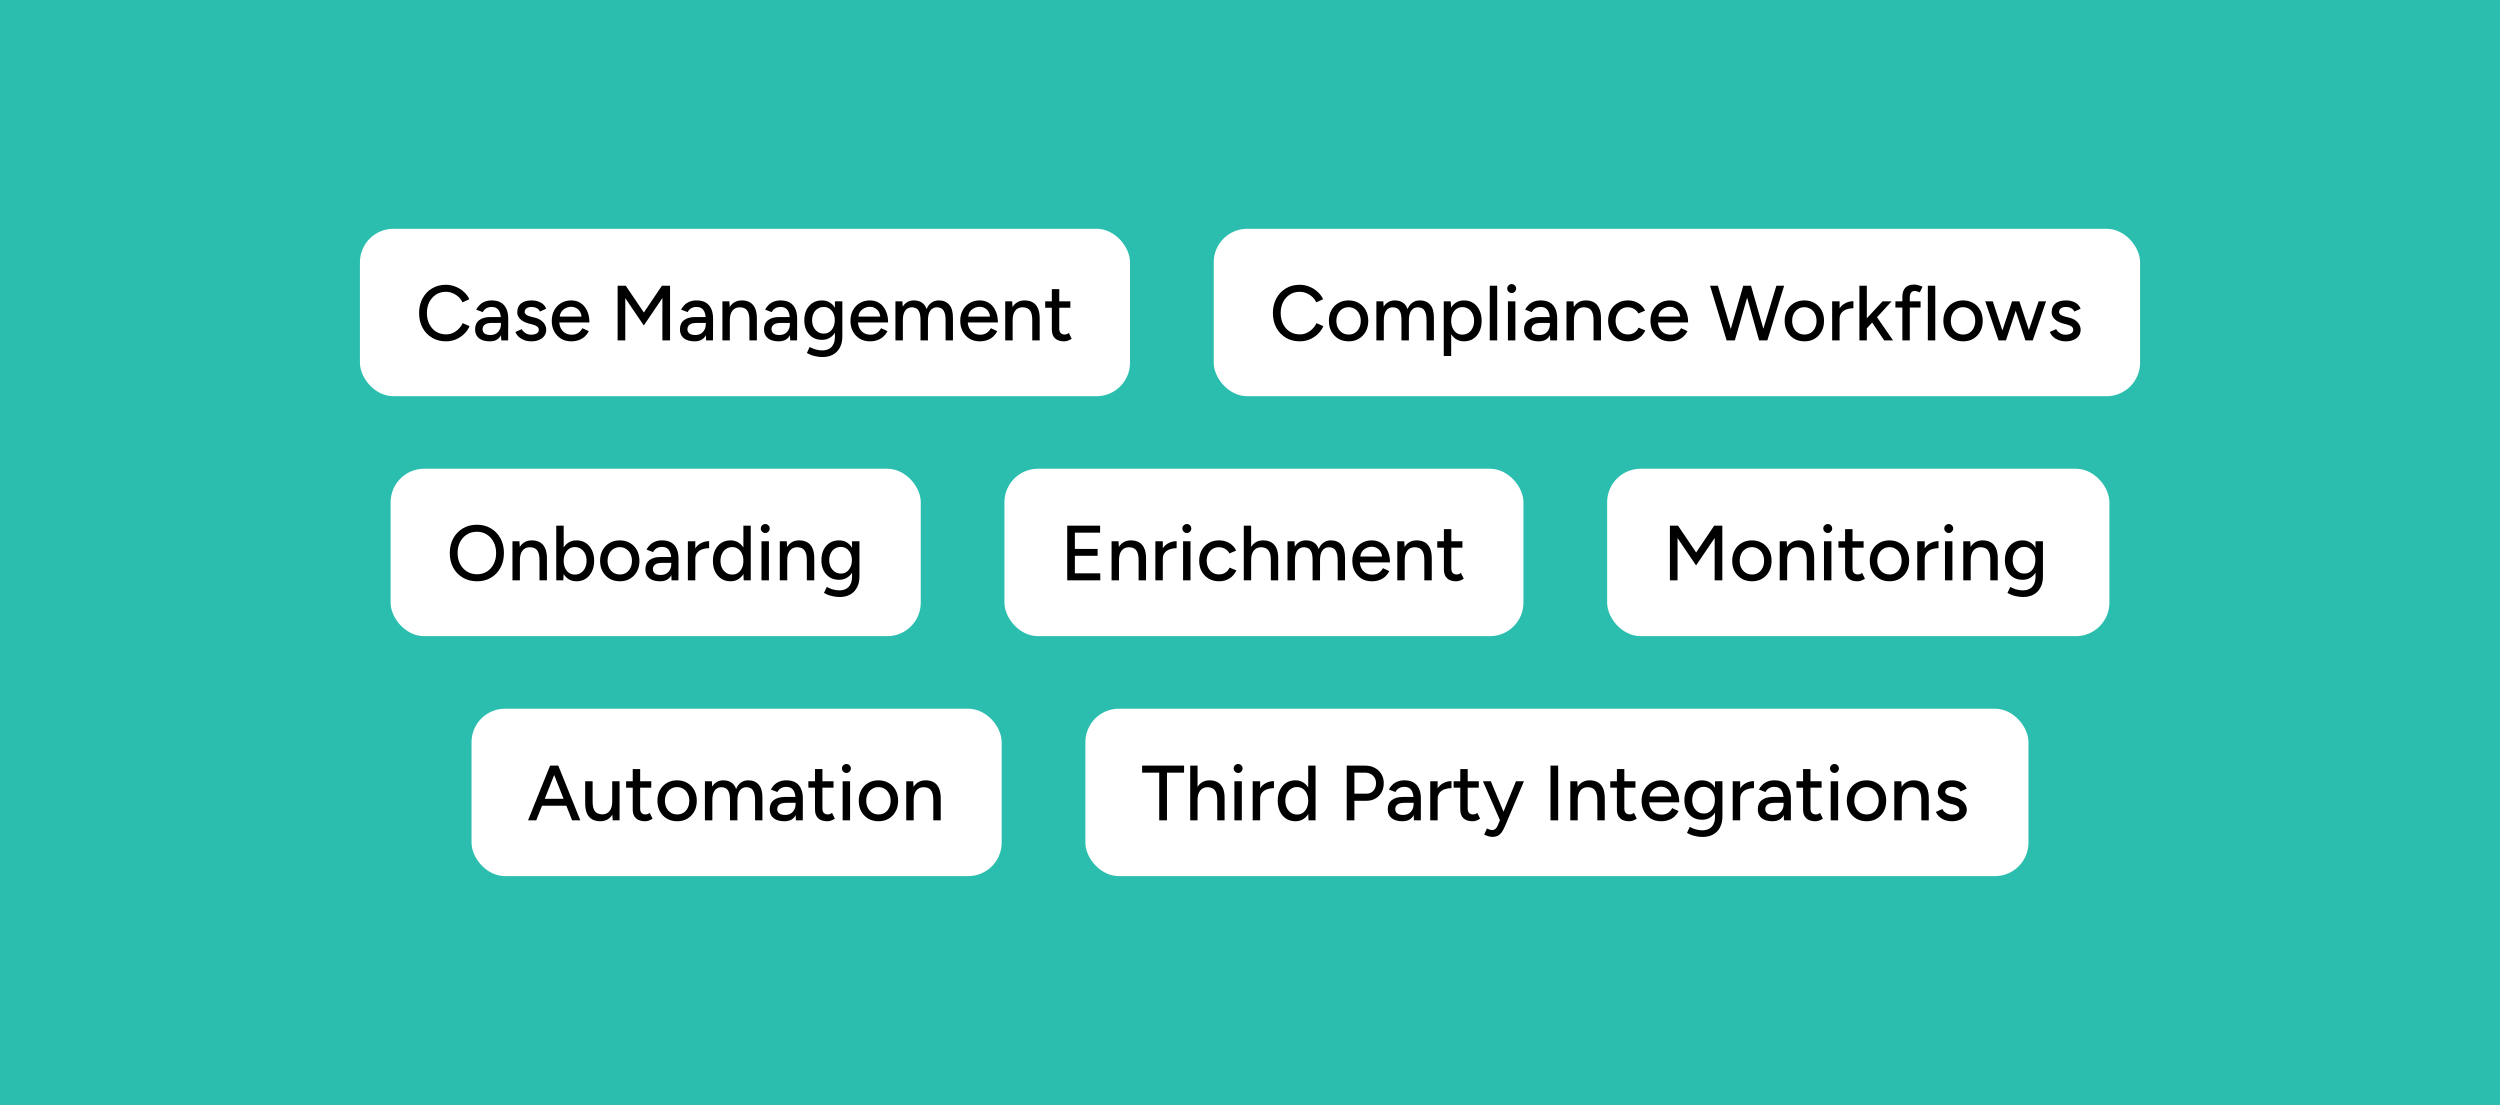
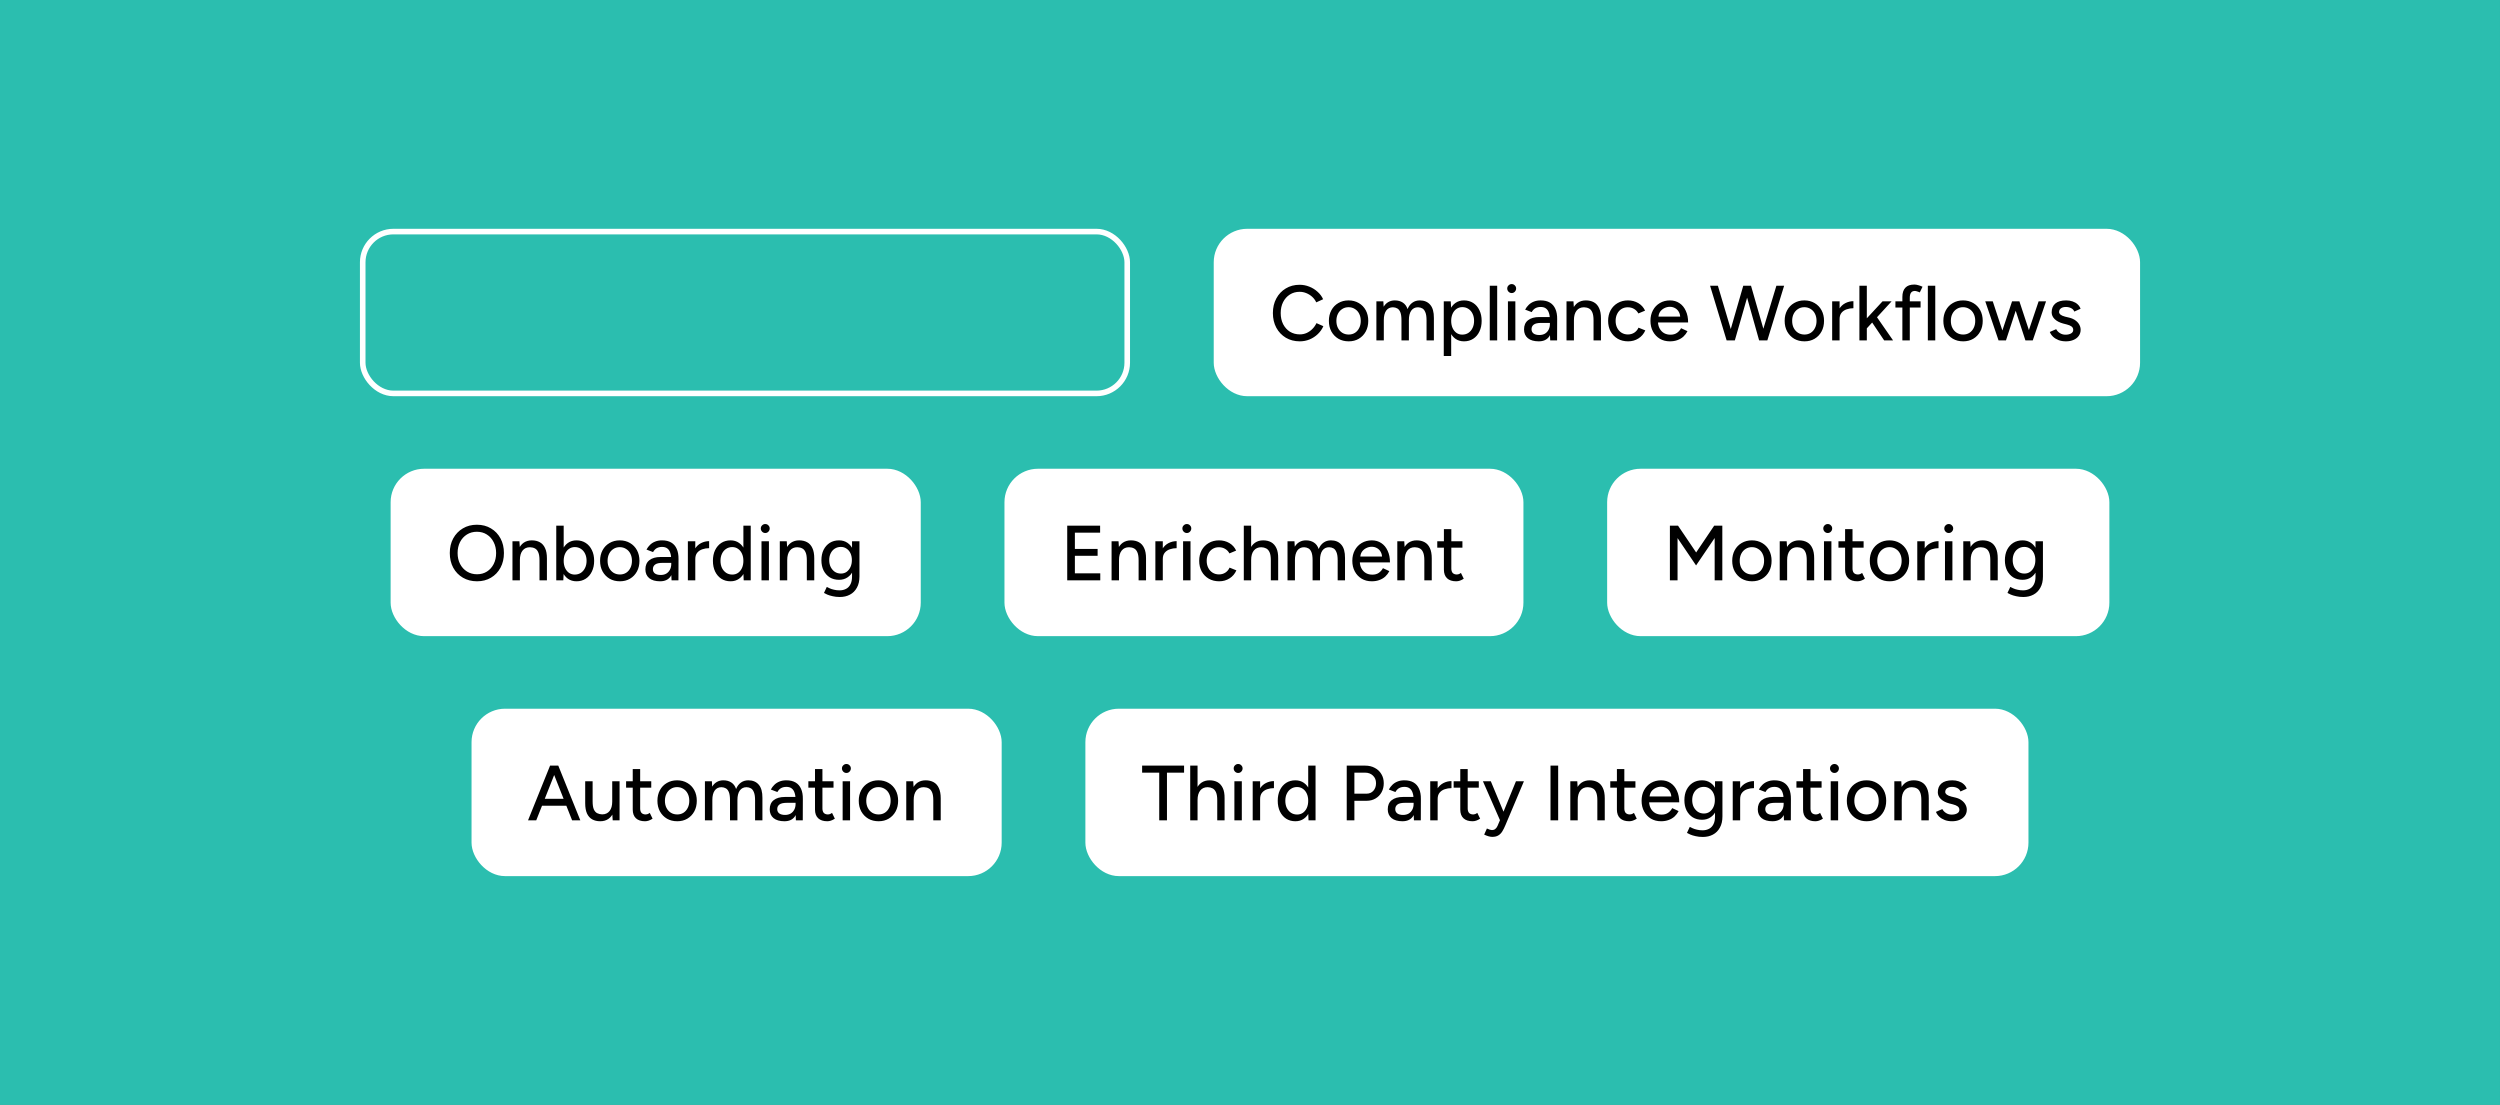
<svg xmlns="http://www.w3.org/2000/svg" width="448" height="198" viewBox="0 0 448 198" fill="none">
  <rect x="0" y="0" width="448" height="198" fill="#808080" stroke="none" />
  <rect x="0.5" y="0.5" width="447" height="197" fill="#2BBEAF" />
  <rect x="0.5" y="0.5" width="447" height="197" stroke="#2BBEAF" />
-   <rect x="65" y="41.5" width="137" height="29" rx="5.5" fill="white" />
  <rect x="65" y="41.5" width="137" height="29" rx="5.5" stroke="white" />
-   <path d="M79.918 61.168C78.985 61.168 78.154 60.953 77.426 60.524C76.698 60.085 76.129 59.488 75.718 58.732C75.307 57.967 75.102 57.089 75.102 56.1C75.102 55.111 75.307 54.238 75.718 53.482C76.129 52.717 76.693 52.119 77.412 51.69C78.131 51.251 78.957 51.032 79.89 51.032C80.497 51.032 81.075 51.144 81.626 51.368C82.177 51.583 82.667 51.886 83.096 52.278C83.535 52.661 83.871 53.109 84.104 53.622L82.872 54.182C82.695 53.799 82.452 53.468 82.144 53.188C81.836 52.908 81.486 52.689 81.094 52.53C80.711 52.371 80.31 52.292 79.89 52.292C79.237 52.292 78.653 52.455 78.14 52.782C77.627 53.109 77.225 53.557 76.936 54.126C76.647 54.695 76.502 55.353 76.502 56.1C76.502 56.847 76.647 57.509 76.936 58.088C77.235 58.667 77.641 59.119 78.154 59.446C78.677 59.763 79.269 59.922 79.932 59.922C80.361 59.922 80.767 59.838 81.15 59.67C81.533 59.493 81.873 59.255 82.172 58.956C82.48 58.648 82.727 58.298 82.914 57.906L84.146 58.452C83.913 58.984 83.581 59.455 83.152 59.866C82.723 60.277 82.228 60.599 81.668 60.832C81.117 61.056 80.534 61.168 79.918 61.168ZM89.826 61L89.769 59.782V57.346C89.769 56.833 89.709 56.403 89.588 56.058C89.475 55.713 89.298 55.451 89.055 55.274C88.822 55.097 88.51 55.008 88.118 55.008C87.754 55.008 87.436 55.083 87.165 55.232C86.904 55.381 86.685 55.615 86.507 55.932L85.332 55.484C85.499 55.167 85.71 54.887 85.962 54.644C86.213 54.392 86.517 54.196 86.871 54.056C87.226 53.907 87.641 53.832 88.118 53.832C88.78 53.832 89.331 53.963 89.769 54.224C90.208 54.485 90.535 54.863 90.749 55.358C90.974 55.853 91.081 56.464 91.072 57.192L91.058 61H89.826ZM87.767 61.168C86.937 61.168 86.288 60.981 85.822 60.608C85.364 60.225 85.135 59.698 85.135 59.026C85.135 58.307 85.374 57.761 85.85 57.388C86.335 57.005 87.007 56.814 87.865 56.814H89.811V57.864H88.23C87.585 57.864 87.133 57.967 86.871 58.172C86.61 58.368 86.48 58.643 86.48 58.998C86.48 59.325 86.601 59.581 86.844 59.768C87.096 59.945 87.441 60.034 87.879 60.034C88.262 60.034 88.594 59.955 88.874 59.796C89.153 59.628 89.373 59.395 89.531 59.096C89.69 58.797 89.769 58.457 89.769 58.074H90.231C90.231 59.026 90.026 59.782 89.615 60.342C89.214 60.893 88.598 61.168 87.767 61.168ZM95.252 61.168C94.758 61.168 94.314 61.093 93.922 60.944C93.54 60.795 93.213 60.594 92.942 60.342C92.681 60.09 92.485 59.805 92.354 59.488L93.502 58.984C93.652 59.273 93.876 59.511 94.174 59.698C94.473 59.885 94.804 59.978 95.168 59.978C95.57 59.978 95.901 59.903 96.162 59.754C96.424 59.605 96.554 59.395 96.554 59.124C96.554 58.863 96.456 58.657 96.26 58.508C96.064 58.359 95.78 58.237 95.406 58.144L94.748 57.976C94.095 57.799 93.586 57.533 93.222 57.178C92.868 56.823 92.69 56.422 92.69 55.974C92.69 55.293 92.91 54.765 93.348 54.392C93.787 54.019 94.436 53.832 95.294 53.832C95.714 53.832 96.097 53.893 96.442 54.014C96.797 54.135 97.096 54.308 97.338 54.532C97.59 54.756 97.768 55.022 97.87 55.33L96.75 55.834C96.638 55.554 96.447 55.349 96.176 55.218C95.906 55.078 95.588 55.008 95.224 55.008C94.851 55.008 94.557 55.092 94.342 55.26C94.128 55.419 94.02 55.643 94.02 55.932C94.02 56.091 94.109 56.245 94.286 56.394C94.473 56.534 94.744 56.651 95.098 56.744L95.854 56.926C96.312 57.038 96.69 57.211 96.988 57.444C97.287 57.668 97.511 57.925 97.66 58.214C97.81 58.494 97.884 58.788 97.884 59.096C97.884 59.516 97.768 59.885 97.534 60.202C97.31 60.51 96.998 60.748 96.596 60.916C96.204 61.084 95.756 61.168 95.252 61.168ZM102.362 61.168C101.68 61.168 101.078 61.014 100.556 60.706C100.033 60.389 99.622 59.955 99.324 59.404C99.025 58.853 98.876 58.219 98.876 57.5C98.876 56.781 99.025 56.147 99.324 55.596C99.622 55.045 100.033 54.616 100.556 54.308C101.088 53.991 101.694 53.832 102.376 53.832C103.02 53.832 103.584 53.995 104.07 54.322C104.555 54.639 104.933 55.097 105.204 55.694C105.484 56.282 105.624 56.977 105.624 57.78H99.968L100.22 57.57C100.22 58.065 100.318 58.494 100.514 58.858C100.71 59.222 100.976 59.502 101.312 59.698C101.648 59.885 102.03 59.978 102.46 59.978C102.926 59.978 103.314 59.871 103.622 59.656C103.939 59.432 104.186 59.152 104.364 58.816L105.512 59.348C105.325 59.712 105.082 60.034 104.784 60.314C104.485 60.585 104.13 60.795 103.72 60.944C103.318 61.093 102.866 61.168 102.362 61.168ZM100.304 56.94L100.038 56.73H104.462L104.21 56.94C104.21 56.529 104.126 56.179 103.958 55.89C103.79 55.591 103.566 55.367 103.286 55.218C103.006 55.059 102.693 54.98 102.348 54.98C102.012 54.98 101.685 55.059 101.368 55.218C101.06 55.367 100.803 55.587 100.598 55.876C100.402 56.165 100.304 56.52 100.304 56.94ZM110.678 61V51.2H112.134L115.382 56.002L118.616 51.2H120.072V61H118.7V53.412L115.368 58.326L112.05 53.426V61H110.678ZM126.535 61L126.479 59.782V57.346C126.479 56.833 126.418 56.403 126.297 56.058C126.185 55.713 126.007 55.451 125.765 55.274C125.531 55.097 125.219 55.008 124.827 55.008C124.463 55.008 124.145 55.083 123.875 55.232C123.613 55.381 123.394 55.615 123.217 55.932L122.041 55.484C122.209 55.167 122.419 54.887 122.671 54.644C122.923 54.392 123.226 54.196 123.581 54.056C123.935 53.907 124.351 53.832 124.827 53.832C125.489 53.832 126.04 53.963 126.479 54.224C126.917 54.485 127.244 54.863 127.459 55.358C127.683 55.853 127.79 56.464 127.781 57.192L127.767 61H126.535ZM124.477 61.168C123.646 61.168 122.997 60.981 122.531 60.608C122.073 60.225 121.845 59.698 121.845 59.026C121.845 58.307 122.083 57.761 122.559 57.388C123.044 57.005 123.716 56.814 124.575 56.814H126.521V57.864H124.939C124.295 57.864 123.842 57.967 123.581 58.172C123.319 58.368 123.189 58.643 123.189 58.998C123.189 59.325 123.31 59.581 123.553 59.768C123.805 59.945 124.15 60.034 124.589 60.034C124.971 60.034 125.303 59.955 125.583 59.796C125.863 59.628 126.082 59.395 126.241 59.096C126.399 58.797 126.479 58.457 126.479 58.074H126.941C126.941 59.026 126.735 59.782 126.325 60.342C125.923 60.893 125.307 61.168 124.477 61.168ZM129.455 61V54H130.701L130.785 55.288V61H129.455ZM134.299 61V57.416H135.629V61H134.299ZM134.299 57.416C134.299 56.781 134.225 56.301 134.075 55.974C133.935 55.638 133.735 55.405 133.473 55.274C133.221 55.143 132.927 55.073 132.591 55.064C132.022 55.064 131.579 55.265 131.261 55.666C130.944 56.067 130.785 56.632 130.785 57.36H130.211C130.211 56.623 130.319 55.993 130.533 55.47C130.757 54.938 131.07 54.532 131.471 54.252C131.882 53.972 132.367 53.832 132.927 53.832C133.478 53.832 133.954 53.944 134.355 54.168C134.766 54.392 135.079 54.742 135.293 55.218C135.517 55.685 135.629 56.301 135.629 57.066V57.416H134.299ZM141.601 61L141.545 59.782V57.346C141.545 56.833 141.484 56.403 141.363 56.058C141.251 55.713 141.074 55.451 140.831 55.274C140.598 55.097 140.285 55.008 139.893 55.008C139.529 55.008 139.212 55.083 138.941 55.232C138.68 55.381 138.46 55.615 138.283 55.932L137.107 55.484C137.275 55.167 137.485 54.887 137.737 54.644C137.989 54.392 138.292 54.196 138.647 54.056C139.002 53.907 139.417 53.832 139.893 53.832C140.556 53.832 141.106 53.963 141.545 54.224C141.984 54.485 142.31 54.863 142.525 55.358C142.749 55.853 142.856 56.464 142.847 57.192L142.833 61H141.601ZM139.543 61.168C138.712 61.168 138.064 60.981 137.597 60.608C137.14 60.225 136.911 59.698 136.911 59.026C136.911 58.307 137.149 57.761 137.625 57.388C138.11 57.005 138.782 56.814 139.641 56.814H141.587V57.864H140.005C139.361 57.864 138.908 57.967 138.647 58.172C138.386 58.368 138.255 58.643 138.255 58.998C138.255 59.325 138.376 59.581 138.619 59.768C138.871 59.945 139.216 60.034 139.655 60.034C140.038 60.034 140.369 59.955 140.649 59.796C140.929 59.628 141.148 59.395 141.307 59.096C141.466 58.797 141.545 58.457 141.545 58.074H142.007C142.007 59.026 141.802 59.782 141.391 60.342C140.99 60.893 140.374 61.168 139.543 61.168ZM147.42 63.982C146.953 63.982 146.528 63.935 146.146 63.842C145.763 63.758 145.441 63.66 145.18 63.548C144.918 63.436 144.722 63.338 144.592 63.254L145.096 62.176C145.217 62.251 145.39 62.335 145.614 62.428C145.838 62.531 146.099 62.615 146.398 62.68C146.696 62.755 147.028 62.792 147.392 62.792C147.821 62.792 148.204 62.703 148.54 62.526C148.876 62.358 149.137 62.092 149.324 61.728C149.52 61.364 149.618 60.897 149.618 60.328V54H150.948V60.3C150.948 61.103 150.794 61.775 150.486 62.316C150.187 62.867 149.772 63.282 149.24 63.562C148.717 63.842 148.11 63.982 147.42 63.982ZM147.294 60.902C146.659 60.902 146.104 60.757 145.628 60.468C145.161 60.169 144.792 59.759 144.522 59.236C144.26 58.704 144.13 58.093 144.13 57.402C144.13 56.683 144.26 56.058 144.522 55.526C144.792 54.994 145.161 54.579 145.628 54.28C146.104 53.981 146.659 53.832 147.294 53.832C147.872 53.832 148.376 53.981 148.806 54.28C149.244 54.579 149.58 54.999 149.814 55.54C150.056 56.072 150.178 56.697 150.178 57.416C150.178 58.107 150.056 58.718 149.814 59.25C149.58 59.773 149.244 60.179 148.806 60.468C148.376 60.757 147.872 60.902 147.294 60.902ZM147.63 59.782C148.022 59.782 148.362 59.679 148.652 59.474C148.941 59.259 149.17 58.975 149.338 58.62C149.506 58.256 149.59 57.841 149.59 57.374C149.59 56.907 149.506 56.497 149.338 56.142C149.17 55.787 148.936 55.512 148.638 55.316C148.348 55.111 148.008 55.008 147.616 55.008C147.205 55.008 146.841 55.111 146.524 55.316C146.216 55.512 145.973 55.787 145.796 56.142C145.618 56.497 145.53 56.907 145.53 57.374C145.53 57.841 145.618 58.256 145.796 58.62C145.982 58.975 146.23 59.259 146.538 59.474C146.855 59.679 147.219 59.782 147.63 59.782ZM155.887 61.168C155.206 61.168 154.604 61.014 154.081 60.706C153.558 60.389 153.148 59.955 152.849 59.404C152.55 58.853 152.401 58.219 152.401 57.5C152.401 56.781 152.55 56.147 152.849 55.596C153.148 55.045 153.558 54.616 154.081 54.308C154.613 53.991 155.22 53.832 155.901 53.832C156.545 53.832 157.11 53.995 157.595 54.322C158.08 54.639 158.458 55.097 158.729 55.694C159.009 56.282 159.149 56.977 159.149 57.78H153.493L153.745 57.57C153.745 58.065 153.843 58.494 154.039 58.858C154.235 59.222 154.501 59.502 154.837 59.698C155.173 59.885 155.556 59.978 155.985 59.978C156.452 59.978 156.839 59.871 157.147 59.656C157.464 59.432 157.712 59.152 157.889 58.816L159.037 59.348C158.85 59.712 158.608 60.034 158.309 60.314C158.01 60.585 157.656 60.795 157.245 60.944C156.844 61.093 156.391 61.168 155.887 61.168ZM153.829 56.94L153.563 56.73H157.987L157.735 56.94C157.735 56.529 157.651 56.179 157.483 55.89C157.315 55.591 157.091 55.367 156.811 55.218C156.531 55.059 156.218 54.98 155.873 54.98C155.537 54.98 155.21 55.059 154.893 55.218C154.585 55.367 154.328 55.587 154.123 55.876C153.927 56.165 153.829 56.52 153.829 56.94ZM160.463 61V54H161.709L161.765 54.966C161.989 54.593 162.269 54.313 162.605 54.126C162.941 53.93 163.328 53.832 163.767 53.832C164.327 53.832 164.803 53.963 165.195 54.224C165.587 54.476 165.872 54.863 166.049 55.386C166.254 54.882 166.544 54.499 166.917 54.238C167.29 53.967 167.734 53.832 168.247 53.832C169.04 53.832 169.661 54.093 170.109 54.616C170.557 55.129 170.776 55.923 170.767 56.996V61H169.451V57.416C169.451 56.781 169.381 56.301 169.241 55.974C169.11 55.638 168.933 55.405 168.709 55.274C168.485 55.143 168.224 55.073 167.925 55.064C167.402 55.064 166.996 55.265 166.707 55.666C166.427 56.067 166.287 56.632 166.287 57.36V61H164.957V57.416C164.957 56.781 164.892 56.301 164.761 55.974C164.63 55.638 164.448 55.405 164.215 55.274C163.991 55.143 163.73 55.073 163.431 55.064C162.908 55.064 162.502 55.265 162.213 55.666C161.933 56.067 161.793 56.632 161.793 57.36V61H160.463ZM175.561 61.168C174.88 61.168 174.278 61.014 173.755 60.706C173.232 60.389 172.822 59.955 172.523 59.404C172.224 58.853 172.075 58.219 172.075 57.5C172.075 56.781 172.224 56.147 172.523 55.596C172.822 55.045 173.232 54.616 173.755 54.308C174.287 53.991 174.894 53.832 175.575 53.832C176.219 53.832 176.784 53.995 177.269 54.322C177.754 54.639 178.132 55.097 178.403 55.694C178.683 56.282 178.823 56.977 178.823 57.78H173.167L173.419 57.57C173.419 58.065 173.517 58.494 173.713 58.858C173.909 59.222 174.175 59.502 174.511 59.698C174.847 59.885 175.23 59.978 175.659 59.978C176.126 59.978 176.513 59.871 176.821 59.656C177.138 59.432 177.386 59.152 177.563 58.816L178.711 59.348C178.524 59.712 178.282 60.034 177.983 60.314C177.684 60.585 177.33 60.795 176.919 60.944C176.518 61.093 176.065 61.168 175.561 61.168ZM173.503 56.94L173.237 56.73H177.661L177.409 56.94C177.409 56.529 177.325 56.179 177.157 55.89C176.989 55.591 176.765 55.367 176.485 55.218C176.205 55.059 175.892 54.98 175.547 54.98C175.211 54.98 174.884 55.059 174.567 55.218C174.259 55.367 174.002 55.587 173.797 55.876C173.601 56.165 173.503 56.52 173.503 56.94ZM180.137 61V54H181.383L181.467 55.288V61H180.137ZM184.981 61V57.416H186.311V61H184.981ZM184.981 57.416C184.981 56.781 184.906 56.301 184.757 55.974C184.617 55.638 184.416 55.405 184.155 55.274C183.903 55.143 183.609 55.073 183.273 55.064C182.704 55.064 182.26 55.265 181.943 55.666C181.626 56.067 181.467 56.632 181.467 57.36H180.893C180.893 56.623 181 55.993 181.215 55.47C181.439 54.938 181.752 54.532 182.153 54.252C182.564 53.972 183.049 53.832 183.609 53.832C184.16 53.832 184.636 53.944 185.037 54.168C185.448 54.392 185.76 54.742 185.975 55.218C186.199 55.685 186.311 56.301 186.311 57.066V57.416H184.981ZM190.687 61.168C189.987 61.168 189.445 60.991 189.063 60.636C188.68 60.272 188.489 59.754 188.489 59.082V51.816H189.819V58.886C189.819 59.231 189.903 59.497 190.071 59.684C190.248 59.861 190.5 59.95 190.827 59.95C190.92 59.95 191.023 59.931 191.135 59.894C191.247 59.857 191.382 59.782 191.541 59.67L192.045 60.706C191.802 60.865 191.569 60.981 191.345 61.056C191.13 61.131 190.911 61.168 190.687 61.168ZM187.299 55.148V54H191.807V55.148H187.299Z" fill="black" />
  <rect x="218" y="41.5" width="165" height="29" rx="5.5" fill="white" />
  <rect x="218" y="41.5" width="165" height="29" rx="5.5" stroke="white" />
  <path d="M232.918 61.168C231.985 61.168 231.154 60.953 230.426 60.524C229.698 60.085 229.129 59.488 228.718 58.732C228.307 57.967 228.102 57.089 228.102 56.1C228.102 55.111 228.307 54.238 228.718 53.482C229.129 52.717 229.693 52.119 230.412 51.69C231.131 51.251 231.957 51.032 232.89 51.032C233.497 51.032 234.075 51.144 234.626 51.368C235.177 51.583 235.667 51.886 236.096 52.278C236.535 52.661 236.871 53.109 237.104 53.622L235.872 54.182C235.695 53.799 235.452 53.468 235.144 53.188C234.836 52.908 234.486 52.689 234.094 52.53C233.711 52.371 233.31 52.292 232.89 52.292C232.237 52.292 231.653 52.455 231.14 52.782C230.627 53.109 230.225 53.557 229.936 54.126C229.647 54.695 229.502 55.353 229.502 56.1C229.502 56.847 229.647 57.509 229.936 58.088C230.235 58.667 230.641 59.119 231.154 59.446C231.677 59.763 232.269 59.922 232.932 59.922C233.361 59.922 233.767 59.838 234.15 59.67C234.533 59.493 234.873 59.255 235.172 58.956C235.48 58.648 235.727 58.298 235.914 57.906L237.146 58.452C236.913 58.984 236.581 59.455 236.152 59.866C235.723 60.277 235.228 60.599 234.668 60.832C234.117 61.056 233.534 61.168 232.918 61.168ZM241.692 61.168C240.992 61.168 240.376 61.014 239.844 60.706C239.312 60.389 238.892 59.955 238.584 59.404C238.285 58.853 238.136 58.219 238.136 57.5C238.136 56.781 238.285 56.147 238.584 55.596C238.882 55.045 239.298 54.616 239.83 54.308C240.362 53.991 240.973 53.832 241.664 53.832C242.354 53.832 242.966 53.991 243.498 54.308C244.03 54.616 244.445 55.045 244.744 55.596C245.042 56.147 245.192 56.781 245.192 57.5C245.192 58.219 245.042 58.853 244.744 59.404C244.445 59.955 244.03 60.389 243.498 60.706C242.975 61.014 242.373 61.168 241.692 61.168ZM241.692 59.95C242.112 59.95 242.485 59.847 242.812 59.642C243.138 59.427 243.39 59.138 243.568 58.774C243.754 58.41 243.848 57.985 243.848 57.5C243.848 57.015 243.754 56.59 243.568 56.226C243.39 55.862 243.134 55.577 242.798 55.372C242.462 55.157 242.084 55.05 241.664 55.05C241.234 55.05 240.856 55.157 240.53 55.372C240.203 55.577 239.946 55.862 239.76 56.226C239.573 56.59 239.48 57.015 239.48 57.5C239.48 57.985 239.573 58.41 239.76 58.774C239.946 59.138 240.208 59.427 240.544 59.642C240.88 59.847 241.262 59.95 241.692 59.95ZM246.649 61V54H247.895L247.951 54.966C248.175 54.593 248.455 54.313 248.791 54.126C249.127 53.93 249.514 53.832 249.953 53.832C250.513 53.832 250.989 53.963 251.381 54.224C251.773 54.476 252.057 54.863 252.235 55.386C252.44 54.882 252.729 54.499 253.103 54.238C253.476 53.967 253.919 53.832 254.433 53.832C255.226 53.832 255.847 54.093 256.295 54.616C256.743 55.129 256.962 55.923 256.953 56.996V61H255.637V57.416C255.637 56.781 255.567 56.301 255.427 55.974C255.296 55.638 255.119 55.405 254.895 55.274C254.671 55.143 254.409 55.073 254.111 55.064C253.588 55.064 253.182 55.265 252.893 55.666C252.613 56.067 252.473 56.632 252.473 57.36V61H251.143V57.416C251.143 56.781 251.077 56.301 250.947 55.974C250.816 55.638 250.634 55.405 250.401 55.274C250.177 55.143 249.915 55.073 249.617 55.064C249.094 55.064 248.688 55.265 248.399 55.666C248.119 56.067 247.979 56.632 247.979 57.36V61H246.649ZM258.723 63.8V54H259.969L260.053 55.288V63.8H258.723ZM262.349 61.168C261.761 61.168 261.247 61.014 260.809 60.706C260.379 60.398 260.048 59.969 259.815 59.418C259.581 58.867 259.465 58.228 259.465 57.5C259.465 56.763 259.581 56.123 259.815 55.582C260.048 55.031 260.379 54.602 260.809 54.294C261.247 53.986 261.761 53.832 262.349 53.832C262.974 53.832 263.525 53.986 264.001 54.294C264.477 54.602 264.845 55.031 265.107 55.582C265.377 56.123 265.513 56.763 265.513 57.5C265.513 58.228 265.377 58.867 265.107 59.418C264.845 59.969 264.477 60.398 264.001 60.706C263.525 61.014 262.974 61.168 262.349 61.168ZM262.027 59.964C262.447 59.964 262.815 59.861 263.133 59.656C263.45 59.441 263.697 59.152 263.875 58.788C264.061 58.415 264.155 57.985 264.155 57.5C264.155 57.015 264.066 56.59 263.889 56.226C263.711 55.853 263.464 55.563 263.147 55.358C262.829 55.143 262.461 55.036 262.041 55.036C261.658 55.036 261.313 55.143 261.005 55.358C260.706 55.563 260.473 55.853 260.305 56.226C260.137 56.599 260.053 57.024 260.053 57.5C260.053 57.985 260.137 58.415 260.305 58.788C260.473 59.152 260.706 59.441 261.005 59.656C261.303 59.861 261.644 59.964 262.027 59.964ZM266.965 61V51.2H268.295V61H266.965ZM270.221 61V54H271.551V61H270.221ZM270.893 52.516C270.678 52.516 270.492 52.437 270.333 52.278C270.174 52.11 270.095 51.919 270.095 51.704C270.095 51.48 270.174 51.293 270.333 51.144C270.492 50.985 270.678 50.906 270.893 50.906C271.117 50.906 271.304 50.985 271.453 51.144C271.612 51.293 271.691 51.48 271.691 51.704C271.691 51.919 271.612 52.11 271.453 52.278C271.304 52.437 271.117 52.516 270.893 52.516ZM277.798 61L277.742 59.782V57.346C277.742 56.833 277.682 56.403 277.56 56.058C277.448 55.713 277.271 55.451 277.028 55.274C276.795 55.097 276.482 55.008 276.09 55.008C275.726 55.008 275.409 55.083 275.138 55.232C274.877 55.381 274.658 55.615 274.48 55.932L273.304 55.484C273.472 55.167 273.682 54.887 273.934 54.644C274.186 54.392 274.49 54.196 274.844 54.056C275.199 53.907 275.614 53.832 276.09 53.832C276.753 53.832 277.304 53.963 277.742 54.224C278.181 54.485 278.508 54.863 278.722 55.358C278.946 55.853 279.054 56.464 279.044 57.192L279.03 61H277.798ZM275.74 61.168C274.91 61.168 274.261 60.981 273.794 60.608C273.337 60.225 273.108 59.698 273.108 59.026C273.108 58.307 273.346 57.761 273.822 57.388C274.308 57.005 274.98 56.814 275.838 56.814H277.784V57.864H276.202C275.558 57.864 275.106 57.967 274.844 58.172C274.583 58.368 274.452 58.643 274.452 58.998C274.452 59.325 274.574 59.581 274.816 59.768C275.068 59.945 275.414 60.034 275.852 60.034C276.235 60.034 276.566 59.955 276.846 59.796C277.126 59.628 277.346 59.395 277.504 59.096C277.663 58.797 277.742 58.457 277.742 58.074H278.204C278.204 59.026 277.999 59.782 277.588 60.342C277.187 60.893 276.571 61.168 275.74 61.168ZM280.719 61V54H281.965L282.049 55.288V61H280.719ZM285.563 61V57.416H286.893V61H285.563ZM285.563 57.416C285.563 56.781 285.488 56.301 285.339 55.974C285.199 55.638 284.998 55.405 284.737 55.274C284.485 55.143 284.191 55.073 283.855 55.064C283.286 55.064 282.842 55.265 282.525 55.666C282.208 56.067 282.049 56.632 282.049 57.36H281.475C281.475 56.623 281.582 55.993 281.797 55.47C282.021 54.938 282.334 54.532 282.735 54.252C283.146 53.972 283.631 53.832 284.191 53.832C284.742 53.832 285.218 53.944 285.619 54.168C286.03 54.392 286.342 54.742 286.557 55.218C286.781 55.685 286.893 56.301 286.893 57.066V57.416H285.563ZM291.759 61.168C291.059 61.168 290.438 61.014 289.897 60.706C289.355 60.389 288.931 59.955 288.623 59.404C288.324 58.853 288.175 58.219 288.175 57.5C288.175 56.781 288.324 56.147 288.623 55.596C288.931 55.045 289.351 54.616 289.883 54.308C290.424 53.991 291.04 53.832 291.731 53.832C292.412 53.832 293.023 53.991 293.565 54.308C294.115 54.625 294.526 55.078 294.797 55.666L293.593 56.17C293.415 55.825 293.159 55.554 292.823 55.358C292.496 55.162 292.118 55.064 291.689 55.064C291.269 55.064 290.895 55.167 290.569 55.372C290.242 55.577 289.985 55.867 289.799 56.24C289.612 56.604 289.519 57.024 289.519 57.5C289.519 57.976 289.612 58.396 289.799 58.76C289.985 59.124 290.247 59.413 290.583 59.628C290.919 59.833 291.297 59.936 291.717 59.936C292.146 59.936 292.529 59.829 292.865 59.614C293.201 59.39 293.453 59.091 293.621 58.718L294.839 59.208C294.568 59.824 294.157 60.305 293.607 60.65C293.065 60.995 292.449 61.168 291.759 61.168ZM299.248 61.168C298.567 61.168 297.965 61.014 297.442 60.706C296.92 60.389 296.509 59.955 296.21 59.404C295.912 58.853 295.762 58.219 295.762 57.5C295.762 56.781 295.912 56.147 296.21 55.596C296.509 55.045 296.92 54.616 297.442 54.308C297.974 53.991 298.581 53.832 299.262 53.832C299.906 53.832 300.471 53.995 300.956 54.322C301.442 54.639 301.82 55.097 302.09 55.694C302.37 56.282 302.51 56.977 302.51 57.78H296.854L297.106 57.57C297.106 58.065 297.204 58.494 297.4 58.858C297.596 59.222 297.862 59.502 298.198 59.698C298.534 59.885 298.917 59.978 299.346 59.978C299.813 59.978 300.2 59.871 300.508 59.656C300.826 59.432 301.073 59.152 301.25 58.816L302.398 59.348C302.212 59.712 301.969 60.034 301.67 60.314C301.372 60.585 301.017 60.795 300.606 60.944C300.205 61.093 299.752 61.168 299.248 61.168ZM297.19 56.94L296.924 56.73H301.348L301.096 56.94C301.096 56.529 301.012 56.179 300.844 55.89C300.676 55.591 300.452 55.367 300.172 55.218C299.892 55.059 299.58 54.98 299.234 54.98C298.898 54.98 298.572 55.059 298.254 55.218C297.946 55.367 297.69 55.587 297.484 55.876C297.288 56.165 297.19 56.52 297.19 56.94ZM315.362 61L318.33 51.2H319.716L316.706 61H315.362ZM309.412 61L306.444 51.2H307.844L310.756 61H309.412ZM309.566 61L312.394 51.2H313.696L310.882 61H309.566ZM315.236 61L312.478 51.2H313.78L316.594 61H315.236ZM323.367 61.168C322.667 61.168 322.051 61.014 321.519 60.706C320.987 60.389 320.567 59.955 320.259 59.404C319.961 58.853 319.811 58.219 319.811 57.5C319.811 56.781 319.961 56.147 320.259 55.596C320.558 55.045 320.973 54.616 321.505 54.308C322.037 53.991 322.649 53.832 323.339 53.832C324.03 53.832 324.641 53.991 325.173 54.308C325.705 54.616 326.121 55.045 326.419 55.596C326.718 56.147 326.867 56.781 326.867 57.5C326.867 58.219 326.718 58.853 326.419 59.404C326.121 59.955 325.705 60.389 325.173 60.706C324.651 61.014 324.049 61.168 323.367 61.168ZM323.367 59.95C323.787 59.95 324.161 59.847 324.487 59.642C324.814 59.427 325.066 59.138 325.243 58.774C325.43 58.41 325.523 57.985 325.523 57.5C325.523 57.015 325.43 56.59 325.243 56.226C325.066 55.862 324.809 55.577 324.473 55.372C324.137 55.157 323.759 55.05 323.339 55.05C322.91 55.05 322.532 55.157 322.205 55.372C321.879 55.577 321.622 55.862 321.435 56.226C321.249 56.59 321.155 57.015 321.155 57.5C321.155 57.985 321.249 58.41 321.435 58.774C321.622 59.138 321.883 59.427 322.219 59.642C322.555 59.847 322.938 59.95 323.367 59.95ZM329.136 57.234C329.136 56.478 329.281 55.862 329.57 55.386C329.86 54.91 330.233 54.555 330.69 54.322C331.148 54.089 331.628 53.972 332.132 53.972V55.232C331.712 55.232 331.311 55.297 330.928 55.428C330.555 55.549 330.247 55.755 330.004 56.044C329.771 56.324 329.654 56.707 329.654 57.192L329.136 57.234ZM328.324 61V54H329.654V61H328.324ZM334.493 58.886L333.667 57.976L337.349 54H338.973L334.493 58.886ZM333.205 61V51.2H334.535V61H333.205ZM337.643 61L335.067 57.164L335.935 56.24L339.239 61H337.643ZM340.905 61V53.23C340.905 52.493 341.083 51.937 341.437 51.564C341.792 51.181 342.329 50.99 343.047 50.99C343.262 50.99 343.495 51.027 343.747 51.102C343.999 51.167 344.256 51.261 344.517 51.382L344.027 52.404C343.831 52.311 343.659 52.245 343.509 52.208C343.369 52.161 343.248 52.138 343.145 52.138C342.837 52.138 342.609 52.241 342.459 52.446C342.31 52.642 342.235 52.95 342.235 53.37V61H340.905ZM339.659 55.106V54H344.167V55.106H339.659ZM345.469 61V51.2H346.799V61H345.469ZM351.805 61.168C351.105 61.168 350.489 61.014 349.957 60.706C349.425 60.389 349.005 59.955 348.697 59.404C348.398 58.853 348.249 58.219 348.249 57.5C348.249 56.781 348.398 56.147 348.697 55.596C348.995 55.045 349.411 54.616 349.943 54.308C350.475 53.991 351.086 53.832 351.777 53.832C352.467 53.832 353.079 53.991 353.611 54.308C354.143 54.616 354.558 55.045 354.857 55.596C355.155 56.147 355.305 56.781 355.305 57.5C355.305 58.219 355.155 58.853 354.857 59.404C354.558 59.955 354.143 60.389 353.611 60.706C353.088 61.014 352.486 61.168 351.805 61.168ZM351.805 59.95C352.225 59.95 352.598 59.847 352.925 59.642C353.251 59.427 353.503 59.138 353.681 58.774C353.867 58.41 353.961 57.985 353.961 57.5C353.961 57.015 353.867 56.59 353.681 56.226C353.503 55.862 353.247 55.577 352.911 55.372C352.575 55.157 352.197 55.05 351.777 55.05C351.347 55.05 350.969 55.157 350.643 55.372C350.316 55.577 350.059 55.862 349.873 56.226C349.686 56.59 349.593 57.015 349.593 57.5C349.593 57.985 349.686 58.41 349.873 58.774C350.059 59.138 350.321 59.427 350.657 59.642C350.993 59.847 351.375 59.95 351.805 59.95ZM362.955 61L365.321 54H366.651L364.271 61H362.955ZM358.237 61L360.561 54H361.765L359.469 61H358.237ZM358.139 61L355.759 54H357.103L359.413 61H358.139ZM362.955 61L360.659 54H361.877L364.187 61H362.955ZM370.219 61.168C369.724 61.168 369.281 61.093 368.889 60.944C368.506 60.795 368.18 60.594 367.909 60.342C367.648 60.09 367.452 59.805 367.321 59.488L368.469 58.984C368.618 59.273 368.842 59.511 369.141 59.698C369.44 59.885 369.771 59.978 370.135 59.978C370.536 59.978 370.868 59.903 371.129 59.754C371.39 59.605 371.521 59.395 371.521 59.124C371.521 58.863 371.423 58.657 371.227 58.508C371.031 58.359 370.746 58.237 370.373 58.144L369.715 57.976C369.062 57.799 368.553 57.533 368.189 57.178C367.834 56.823 367.657 56.422 367.657 55.974C367.657 55.293 367.876 54.765 368.315 54.392C368.754 54.019 369.402 53.832 370.261 53.832C370.681 53.832 371.064 53.893 371.409 54.014C371.764 54.135 372.062 54.308 372.305 54.532C372.557 54.756 372.734 55.022 372.837 55.33L371.717 55.834C371.605 55.554 371.414 55.349 371.143 55.218C370.872 55.078 370.555 55.008 370.191 55.008C369.818 55.008 369.524 55.092 369.309 55.26C369.094 55.419 368.987 55.643 368.987 55.932C368.987 56.091 369.076 56.245 369.253 56.394C369.44 56.534 369.71 56.651 370.065 56.744L370.821 56.926C371.278 57.038 371.656 57.211 371.955 57.444C372.254 57.668 372.478 57.925 372.627 58.214C372.776 58.494 372.851 58.788 372.851 59.096C372.851 59.516 372.734 59.885 372.501 60.202C372.277 60.51 371.964 60.748 371.563 60.916C371.171 61.084 370.723 61.168 370.219 61.168Z" fill="black" />
  <rect x="70.5" y="84.5" width="94" height="29" rx="5.5" fill="white" />
  <rect x="70.5" y="84.5" width="94" height="29" rx="5.5" stroke="white" />
  <path d="M85.488 104.168C84.536 104.168 83.691 103.953 82.954 103.524C82.217 103.095 81.638 102.497 81.218 101.732C80.807 100.967 80.602 100.089 80.602 99.1C80.602 98.111 80.807 97.238 81.218 96.482C81.638 95.717 82.212 95.119 82.94 94.69C83.668 94.251 84.508 94.032 85.46 94.032C86.412 94.032 87.252 94.251 87.98 94.69C88.708 95.119 89.277 95.717 89.688 96.482C90.099 97.238 90.304 98.111 90.304 99.1C90.304 100.089 90.099 100.967 89.688 101.732C89.277 102.497 88.708 103.095 87.98 103.524C87.261 103.953 86.431 104.168 85.488 104.168ZM85.488 102.908C86.16 102.908 86.753 102.745 87.266 102.418C87.779 102.091 88.181 101.643 88.47 101.074C88.759 100.505 88.904 99.847 88.904 99.1C88.904 98.363 88.755 97.709 88.456 97.14C88.167 96.561 87.761 96.109 87.238 95.782C86.725 95.455 86.132 95.292 85.46 95.292C84.788 95.292 84.191 95.455 83.668 95.782C83.145 96.109 82.735 96.561 82.436 97.14C82.147 97.709 82.002 98.363 82.002 99.1C82.002 99.847 82.151 100.505 82.45 101.074C82.749 101.643 83.159 102.091 83.682 102.418C84.214 102.745 84.816 102.908 85.488 102.908ZM91.834 104V97H93.08L93.164 98.288V104H91.834ZM96.678 104V100.416H98.008V104H96.678ZM96.678 100.416C96.678 99.781 96.603 99.301 96.454 98.974C96.314 98.638 96.114 98.405 95.852 98.274C95.6 98.143 95.306 98.073 94.97 98.064C94.401 98.064 93.957 98.265 93.64 98.666C93.323 99.067 93.164 99.632 93.164 100.36H92.59C92.59 99.623 92.698 98.993 92.912 98.47C93.136 97.938 93.449 97.532 93.85 97.252C94.261 96.972 94.746 96.832 95.306 96.832C95.857 96.832 96.333 96.944 96.734 97.168C97.145 97.392 97.457 97.742 97.672 98.218C97.896 98.685 98.008 99.301 98.008 100.066V100.416H96.678ZM99.682 104V94.2H101.012V102.698L100.942 104H99.682ZM103.308 104.168C102.72 104.168 102.206 104.014 101.768 103.706C101.338 103.398 101.007 102.969 100.774 102.418C100.54 101.867 100.424 101.228 100.424 100.5C100.424 99.763 100.54 99.123 100.774 98.582C101.007 98.031 101.338 97.602 101.768 97.294C102.206 96.986 102.72 96.832 103.308 96.832C103.933 96.832 104.484 96.986 104.96 97.294C105.436 97.602 105.804 98.031 106.066 98.582C106.336 99.123 106.472 99.763 106.472 100.5C106.472 101.228 106.336 101.867 106.066 102.418C105.804 102.969 105.436 103.398 104.96 103.706C104.484 104.014 103.933 104.168 103.308 104.168ZM102.986 102.964C103.406 102.964 103.774 102.861 104.092 102.656C104.409 102.441 104.656 102.152 104.834 101.788C105.02 101.415 105.114 100.985 105.114 100.5C105.114 100.015 105.025 99.59 104.848 99.226C104.67 98.853 104.423 98.563 104.106 98.358C103.788 98.143 103.42 98.036 103 98.036C102.617 98.036 102.272 98.143 101.964 98.358C101.665 98.563 101.432 98.853 101.264 99.226C101.096 99.599 101.012 100.024 101.012 100.5C101.012 100.985 101.096 101.415 101.264 101.788C101.432 102.152 101.665 102.441 101.964 102.656C102.262 102.861 102.603 102.964 102.986 102.964ZM111.09 104.168C110.39 104.168 109.774 104.014 109.242 103.706C108.71 103.389 108.29 102.955 107.982 102.404C107.683 101.853 107.534 101.219 107.534 100.5C107.534 99.781 107.683 99.147 107.982 98.596C108.281 98.045 108.696 97.616 109.228 97.308C109.76 96.991 110.371 96.832 111.062 96.832C111.753 96.832 112.364 96.991 112.896 97.308C113.428 97.616 113.843 98.045 114.142 98.596C114.441 99.147 114.59 99.781 114.59 100.5C114.59 101.219 114.441 101.853 114.142 102.404C113.843 102.955 113.428 103.389 112.896 103.706C112.373 104.014 111.771 104.168 111.09 104.168ZM111.09 102.95C111.51 102.95 111.883 102.847 112.21 102.642C112.537 102.427 112.789 102.138 112.966 101.774C113.153 101.41 113.246 100.985 113.246 100.5C113.246 100.015 113.153 99.59 112.966 99.226C112.789 98.862 112.532 98.577 112.196 98.372C111.86 98.157 111.482 98.05 111.062 98.05C110.633 98.05 110.255 98.157 109.928 98.372C109.601 98.577 109.345 98.862 109.158 99.226C108.971 99.59 108.878 100.015 108.878 100.5C108.878 100.985 108.971 101.41 109.158 101.774C109.345 102.138 109.606 102.427 109.942 102.642C110.278 102.847 110.661 102.95 111.09 102.95ZM120.345 104L120.289 102.782V100.346C120.289 99.833 120.228 99.403 120.107 99.058C119.995 98.713 119.818 98.451 119.575 98.274C119.342 98.097 119.029 98.008 118.637 98.008C118.273 98.008 117.956 98.083 117.685 98.232C117.424 98.381 117.204 98.615 117.027 98.932L115.851 98.484C116.019 98.167 116.229 97.887 116.481 97.644C116.733 97.392 117.036 97.196 117.391 97.056C117.746 96.907 118.161 96.832 118.637 96.832C119.3 96.832 119.85 96.963 120.289 97.224C120.728 97.485 121.054 97.863 121.269 98.358C121.493 98.853 121.6 99.464 121.591 100.192L121.577 104H120.345ZM118.287 104.168C117.456 104.168 116.808 103.981 116.341 103.608C115.884 103.225 115.655 102.698 115.655 102.026C115.655 101.307 115.893 100.761 116.369 100.388C116.854 100.005 117.526 99.814 118.385 99.814H120.331V100.864H118.749C118.105 100.864 117.652 100.967 117.391 101.172C117.13 101.368 116.999 101.643 116.999 101.998C116.999 102.325 117.12 102.581 117.363 102.768C117.615 102.945 117.96 103.034 118.399 103.034C118.782 103.034 119.113 102.955 119.393 102.796C119.673 102.628 119.892 102.395 120.051 102.096C120.21 101.797 120.289 101.457 120.289 101.074H120.751C120.751 102.026 120.546 102.782 120.135 103.342C119.734 103.893 119.118 104.168 118.287 104.168ZM124.078 100.234C124.078 99.478 124.222 98.862 124.512 98.386C124.801 97.91 125.174 97.555 125.632 97.322C126.089 97.089 126.57 96.972 127.074 96.972V98.232C126.654 98.232 126.252 98.297 125.87 98.428C125.496 98.549 125.188 98.755 124.946 99.044C124.712 99.324 124.596 99.707 124.596 100.192L124.078 100.234ZM123.266 104V97H124.596V104H123.266ZM133.271 104L133.215 102.698V94.2H134.531V104H133.271ZM130.919 104.168C130.284 104.168 129.729 104.014 129.253 103.706C128.786 103.398 128.417 102.969 128.147 102.418C127.885 101.867 127.755 101.228 127.755 100.5C127.755 99.763 127.885 99.123 128.147 98.582C128.417 98.031 128.786 97.602 129.253 97.294C129.729 96.986 130.284 96.832 130.919 96.832C131.507 96.832 132.015 96.986 132.445 97.294C132.883 97.602 133.219 98.031 133.453 98.582C133.686 99.123 133.803 99.763 133.803 100.5C133.803 101.228 133.686 101.867 133.453 102.418C133.219 102.969 132.883 103.398 132.445 103.706C132.015 104.014 131.507 104.168 130.919 104.168ZM131.227 102.964C131.619 102.964 131.964 102.861 132.263 102.656C132.561 102.441 132.795 102.152 132.963 101.788C133.131 101.415 133.215 100.985 133.215 100.5C133.215 100.015 133.131 99.59 132.963 99.226C132.795 98.853 132.561 98.563 132.263 98.358C131.964 98.143 131.614 98.036 131.213 98.036C130.802 98.036 130.438 98.143 130.121 98.358C129.803 98.563 129.556 98.853 129.379 99.226C129.201 99.59 129.113 100.015 129.113 100.5C129.113 100.985 129.201 101.415 129.379 101.788C129.565 102.152 129.817 102.441 130.135 102.656C130.452 102.861 130.816 102.964 131.227 102.964ZM136.461 104V97H137.791V104H136.461ZM137.133 95.516C136.918 95.516 136.732 95.437 136.573 95.278C136.414 95.11 136.335 94.919 136.335 94.704C136.335 94.48 136.414 94.293 136.573 94.144C136.732 93.985 136.918 93.906 137.133 93.906C137.357 93.906 137.544 93.985 137.693 94.144C137.852 94.293 137.931 94.48 137.931 94.704C137.931 94.919 137.852 95.11 137.693 95.278C137.544 95.437 137.357 95.516 137.133 95.516ZM139.74 104V97H140.986L141.07 98.288V104H139.74ZM144.584 104V100.416H145.914V104H144.584ZM144.584 100.416C144.584 99.781 144.51 99.301 144.36 98.974C144.22 98.638 144.02 98.405 143.758 98.274C143.506 98.143 143.212 98.073 142.876 98.064C142.307 98.064 141.864 98.265 141.546 98.666C141.229 99.067 141.07 99.632 141.07 100.36H140.496C140.496 99.623 140.604 98.993 140.818 98.47C141.042 97.938 141.355 97.532 141.756 97.252C142.167 96.972 142.652 96.832 143.212 96.832C143.763 96.832 144.239 96.944 144.64 97.168C145.051 97.392 145.364 97.742 145.578 98.218C145.802 98.685 145.914 99.301 145.914 100.066V100.416H144.584ZM150.486 106.982C150.019 106.982 149.595 106.935 149.212 106.842C148.829 106.758 148.507 106.66 148.246 106.548C147.985 106.436 147.789 106.338 147.658 106.254L148.162 105.176C148.283 105.251 148.456 105.335 148.68 105.428C148.904 105.531 149.165 105.615 149.464 105.68C149.763 105.755 150.094 105.792 150.458 105.792C150.887 105.792 151.27 105.703 151.606 105.526C151.942 105.358 152.203 105.092 152.39 104.728C152.586 104.364 152.684 103.897 152.684 103.328V97H154.014V103.3C154.014 104.103 153.86 104.775 153.552 105.316C153.253 105.867 152.838 106.282 152.306 106.562C151.783 106.842 151.177 106.982 150.486 106.982ZM150.36 103.902C149.725 103.902 149.17 103.757 148.694 103.468C148.227 103.169 147.859 102.759 147.588 102.236C147.327 101.704 147.196 101.093 147.196 100.402C147.196 99.683 147.327 99.058 147.588 98.526C147.859 97.994 148.227 97.579 148.694 97.28C149.17 96.981 149.725 96.832 150.36 96.832C150.939 96.832 151.443 96.981 151.872 97.28C152.311 97.579 152.647 97.999 152.88 98.54C153.123 99.072 153.244 99.697 153.244 100.416C153.244 101.107 153.123 101.718 152.88 102.25C152.647 102.773 152.311 103.179 151.872 103.468C151.443 103.757 150.939 103.902 150.36 103.902ZM150.696 102.782C151.088 102.782 151.429 102.679 151.718 102.474C152.007 102.259 152.236 101.975 152.404 101.62C152.572 101.256 152.656 100.841 152.656 100.374C152.656 99.907 152.572 99.497 152.404 99.142C152.236 98.787 152.003 98.512 151.704 98.316C151.415 98.111 151.074 98.008 150.682 98.008C150.271 98.008 149.907 98.111 149.59 98.316C149.282 98.512 149.039 98.787 148.862 99.142C148.685 99.497 148.596 99.907 148.596 100.374C148.596 100.841 148.685 101.256 148.862 101.62C149.049 101.975 149.296 102.259 149.604 102.474C149.921 102.679 150.285 102.782 150.696 102.782Z" fill="black" />
  <rect x="180.5" y="84.5" width="92" height="29" rx="5.5" fill="white" />
  <rect x="180.5" y="84.5" width="92" height="29" rx="5.5" stroke="white" />
  <path d="M191.246 104V94.2H197.14V95.46H192.618V98.372H196.692V99.604H192.618V102.74H197.168V104H191.246ZM199.195 104V97H200.441L200.525 98.288V104H199.195ZM204.039 104V100.416H205.369V104H204.039ZM204.039 100.416C204.039 99.781 203.965 99.301 203.815 98.974C203.675 98.638 203.475 98.405 203.213 98.274C202.961 98.143 202.667 98.073 202.331 98.064C201.762 98.064 201.319 98.265 201.001 98.666C200.684 99.067 200.525 99.632 200.525 100.36H199.951C199.951 99.623 200.059 98.993 200.273 98.47C200.497 97.938 200.81 97.532 201.211 97.252C201.622 96.972 202.107 96.832 202.667 96.832C203.218 96.832 203.694 96.944 204.095 97.168C204.506 97.392 204.819 97.742 205.033 98.218C205.257 98.685 205.369 99.301 205.369 100.066V100.416H204.039ZM207.855 100.234C207.855 99.478 208 98.862 208.289 98.386C208.578 97.91 208.952 97.555 209.409 97.322C209.866 97.089 210.347 96.972 210.851 96.972V98.232C210.431 98.232 210.03 98.297 209.647 98.428C209.274 98.549 208.966 98.755 208.723 99.044C208.49 99.324 208.373 99.707 208.373 100.192L207.855 100.234ZM207.043 104V97H208.373V104H207.043ZM212.008 104V97H213.338V104H212.008ZM212.68 95.516C212.465 95.516 212.279 95.437 212.12 95.278C211.961 95.11 211.882 94.919 211.882 94.704C211.882 94.48 211.961 94.293 212.12 94.144C212.279 93.985 212.465 93.906 212.68 93.906C212.904 93.906 213.091 93.985 213.24 94.144C213.399 94.293 213.478 94.48 213.478 94.704C213.478 94.919 213.399 95.11 213.24 95.278C213.091 95.437 212.904 95.516 212.68 95.516ZM218.479 104.168C217.779 104.168 217.159 104.014 216.617 103.706C216.076 103.389 215.651 102.955 215.343 102.404C215.045 101.853 214.895 101.219 214.895 100.5C214.895 99.781 215.045 99.147 215.343 98.596C215.651 98.045 216.071 97.616 216.603 97.308C217.145 96.991 217.761 96.832 218.451 96.832C219.133 96.832 219.744 96.991 220.285 97.308C220.836 97.625 221.247 98.078 221.517 98.666L220.313 99.17C220.136 98.825 219.879 98.554 219.543 98.358C219.217 98.162 218.839 98.064 218.409 98.064C217.989 98.064 217.616 98.167 217.289 98.372C216.963 98.577 216.706 98.867 216.519 99.24C216.333 99.604 216.239 100.024 216.239 100.5C216.239 100.976 216.333 101.396 216.519 101.76C216.706 102.124 216.967 102.413 217.303 102.628C217.639 102.833 218.017 102.936 218.437 102.936C218.867 102.936 219.249 102.829 219.585 102.614C219.921 102.39 220.173 102.091 220.341 101.718L221.559 102.208C221.289 102.824 220.878 103.305 220.327 103.65C219.786 103.995 219.17 104.168 218.479 104.168ZM222.889 104V94.2H224.205V104H222.889ZM227.733 104V100.416H229.049V104H227.733ZM227.733 100.416C227.733 99.781 227.659 99.301 227.509 98.974C227.36 98.638 227.155 98.405 226.893 98.274C226.641 98.143 226.352 98.073 226.025 98.064C225.447 98.064 224.999 98.265 224.681 98.666C224.364 99.067 224.205 99.632 224.205 100.36H223.645C223.645 99.623 223.753 98.993 223.967 98.47C224.191 97.938 224.504 97.532 224.905 97.252C225.316 96.972 225.801 96.832 226.361 96.832C226.912 96.832 227.388 96.944 227.789 97.168C228.191 97.392 228.503 97.742 228.727 98.218C228.951 98.685 229.059 99.301 229.049 100.066V100.416H227.733ZM230.723 104V97H231.969L232.025 97.966C232.249 97.593 232.529 97.313 232.865 97.126C233.201 96.93 233.588 96.832 234.027 96.832C234.587 96.832 235.063 96.963 235.455 97.224C235.847 97.476 236.131 97.863 236.309 98.386C236.514 97.882 236.803 97.499 237.177 97.238C237.55 96.967 237.993 96.832 238.507 96.832C239.3 96.832 239.921 97.093 240.369 97.616C240.817 98.129 241.036 98.923 241.027 99.996V104H239.711V100.416C239.711 99.781 239.641 99.301 239.501 98.974C239.37 98.638 239.193 98.405 238.969 98.274C238.745 98.143 238.483 98.073 238.185 98.064C237.662 98.064 237.256 98.265 236.967 98.666C236.687 99.067 236.547 99.632 236.547 100.36V104H235.217V100.416C235.217 99.781 235.151 99.301 235.021 98.974C234.89 98.638 234.708 98.405 234.475 98.274C234.251 98.143 233.989 98.073 233.691 98.064C233.168 98.064 232.762 98.265 232.473 98.666C232.193 99.067 232.053 99.632 232.053 100.36V104H230.723ZM245.821 104.168C245.139 104.168 244.537 104.014 244.015 103.706C243.492 103.389 243.081 102.955 242.783 102.404C242.484 101.853 242.335 101.219 242.335 100.5C242.335 99.781 242.484 99.147 242.783 98.596C243.081 98.045 243.492 97.616 244.015 97.308C244.547 96.991 245.153 96.832 245.835 96.832C246.479 96.832 247.043 96.995 247.529 97.322C248.014 97.639 248.392 98.097 248.663 98.694C248.943 99.282 249.083 99.977 249.083 100.78H243.427L243.679 100.57C243.679 101.065 243.777 101.494 243.973 101.858C244.169 102.222 244.435 102.502 244.771 102.698C245.107 102.885 245.489 102.978 245.919 102.978C246.385 102.978 246.773 102.871 247.081 102.656C247.398 102.432 247.645 102.152 247.823 101.816L248.971 102.348C248.784 102.712 248.541 103.034 248.243 103.314C247.944 103.585 247.589 103.795 247.179 103.944C246.777 104.093 246.325 104.168 245.821 104.168ZM243.763 99.94L243.497 99.73H247.921L247.669 99.94C247.669 99.529 247.585 99.179 247.417 98.89C247.249 98.591 247.025 98.367 246.745 98.218C246.465 98.059 246.152 97.98 245.807 97.98C245.471 97.98 245.144 98.059 244.827 98.218C244.519 98.367 244.262 98.587 244.057 98.876C243.861 99.165 243.763 99.52 243.763 99.94ZM250.397 104V97H251.643L251.727 98.288V104H250.397ZM255.241 104V100.416H256.571V104H255.241ZM255.241 100.416C255.241 99.781 255.166 99.301 255.017 98.974C254.877 98.638 254.676 98.405 254.415 98.274C254.163 98.143 253.869 98.073 253.533 98.064C252.963 98.064 252.52 98.265 252.203 98.666C251.885 99.067 251.727 99.632 251.727 100.36H251.153C251.153 99.623 251.26 98.993 251.475 98.47C251.699 97.938 252.011 97.532 252.413 97.252C252.823 96.972 253.309 96.832 253.869 96.832C254.419 96.832 254.895 96.944 255.297 97.168C255.707 97.392 256.02 97.742 256.235 98.218C256.459 98.685 256.571 99.301 256.571 100.066V100.416H255.241ZM260.946 104.168C260.246 104.168 259.705 103.991 259.322 103.636C258.94 103.272 258.748 102.754 258.748 102.082V94.816H260.078V101.886C260.078 102.231 260.162 102.497 260.33 102.684C260.508 102.861 260.76 102.95 261.086 102.95C261.18 102.95 261.282 102.931 261.394 102.894C261.506 102.857 261.642 102.782 261.8 102.67L262.304 103.706C262.062 103.865 261.828 103.981 261.604 104.056C261.39 104.131 261.17 104.168 260.946 104.168ZM257.558 98.148V97H262.066V98.148H257.558Z" fill="black" />
  <rect x="288.5" y="84.5" width="89" height="29" rx="5.5" fill="white" />
  <rect x="288.5" y="84.5" width="89" height="29" rx="5.5" stroke="white" />
  <path d="M299.246 104V94.2H300.702L303.95 99.002L307.184 94.2H308.64V104H307.268V96.412L303.936 101.326L300.618 96.426V104H299.246ZM313.969 104.168C313.269 104.168 312.653 104.014 312.121 103.706C311.589 103.389 311.169 102.955 310.861 102.404C310.562 101.853 310.413 101.219 310.413 100.5C310.413 99.781 310.562 99.147 310.861 98.596C311.16 98.045 311.575 97.616 312.107 97.308C312.639 96.991 313.25 96.832 313.941 96.832C314.632 96.832 315.243 96.991 315.775 97.308C316.307 97.616 316.722 98.045 317.021 98.596C317.32 99.147 317.469 99.781 317.469 100.5C317.469 101.219 317.32 101.853 317.021 102.404C316.722 102.955 316.307 103.389 315.775 103.706C315.252 104.014 314.65 104.168 313.969 104.168ZM313.969 102.95C314.389 102.95 314.762 102.847 315.089 102.642C315.416 102.427 315.668 102.138 315.845 101.774C316.032 101.41 316.125 100.985 316.125 100.5C316.125 100.015 316.032 99.59 315.845 99.226C315.668 98.862 315.411 98.577 315.075 98.372C314.739 98.157 314.361 98.05 313.941 98.05C313.512 98.05 313.134 98.157 312.807 98.372C312.48 98.577 312.224 98.862 312.037 99.226C311.85 99.59 311.757 100.015 311.757 100.5C311.757 100.985 311.85 101.41 312.037 101.774C312.224 102.138 312.485 102.427 312.821 102.642C313.157 102.847 313.54 102.95 313.969 102.95ZM318.926 104V97H320.172L320.256 98.288V104H318.926ZM323.77 104V100.416H325.1V104H323.77ZM323.77 100.416C323.77 99.781 323.695 99.301 323.546 98.974C323.406 98.638 323.205 98.405 322.944 98.274C322.692 98.143 322.398 98.073 322.062 98.064C321.493 98.064 321.049 98.265 320.732 98.666C320.415 99.067 320.256 99.632 320.256 100.36H319.682C319.682 99.623 319.789 98.993 320.004 98.47C320.228 97.938 320.541 97.532 320.942 97.252C321.353 96.972 321.838 96.832 322.398 96.832C322.949 96.832 323.425 96.944 323.826 97.168C324.237 97.392 324.549 97.742 324.764 98.218C324.988 98.685 325.1 99.301 325.1 100.066V100.416H323.77ZM326.858 104V97H328.188V104H326.858ZM327.53 95.516C327.315 95.516 327.128 95.437 326.97 95.278C326.811 95.11 326.732 94.919 326.732 94.704C326.732 94.48 326.811 94.293 326.97 94.144C327.128 93.985 327.315 93.906 327.53 93.906C327.754 93.906 327.94 93.985 328.09 94.144C328.248 94.293 328.328 94.48 328.328 94.704C328.328 94.919 328.248 95.11 328.09 95.278C327.94 95.437 327.754 95.516 327.53 95.516ZM332.839 104.168C332.139 104.168 331.598 103.991 331.215 103.636C330.832 103.272 330.641 102.754 330.641 102.082V94.816H331.971V101.886C331.971 102.231 332.055 102.497 332.223 102.684C332.4 102.861 332.652 102.95 332.979 102.95C333.072 102.95 333.175 102.931 333.287 102.894C333.399 102.857 333.534 102.782 333.693 102.67L334.197 103.706C333.954 103.865 333.721 103.981 333.497 104.056C333.282 104.131 333.063 104.168 332.839 104.168ZM329.451 98.148V97H333.959V98.148H329.451ZM338.619 104.168C337.919 104.168 337.303 104.014 336.771 103.706C336.239 103.389 335.819 102.955 335.511 102.404C335.213 101.853 335.063 101.219 335.063 100.5C335.063 99.781 335.213 99.147 335.511 98.596C335.81 98.045 336.225 97.616 336.757 97.308C337.289 96.991 337.901 96.832 338.591 96.832C339.282 96.832 339.893 96.991 340.425 97.308C340.957 97.616 341.373 98.045 341.671 98.596C341.97 99.147 342.119 99.781 342.119 100.5C342.119 101.219 341.97 101.853 341.671 102.404C341.373 102.955 340.957 103.389 340.425 103.706C339.903 104.014 339.301 104.168 338.619 104.168ZM338.619 102.95C339.039 102.95 339.413 102.847 339.739 102.642C340.066 102.427 340.318 102.138 340.495 101.774C340.682 101.41 340.775 100.985 340.775 100.5C340.775 100.015 340.682 99.59 340.495 99.226C340.318 98.862 340.061 98.577 339.725 98.372C339.389 98.157 339.011 98.05 338.591 98.05C338.162 98.05 337.784 98.157 337.457 98.372C337.131 98.577 336.874 98.862 336.687 99.226C336.501 99.59 336.407 100.015 336.407 100.5C336.407 100.985 336.501 101.41 336.687 101.774C336.874 102.138 337.135 102.427 337.471 102.642C337.807 102.847 338.19 102.95 338.619 102.95ZM344.388 100.234C344.388 99.478 344.533 98.862 344.822 98.386C345.112 97.91 345.485 97.555 345.942 97.322C346.4 97.089 346.88 96.972 347.384 96.972V98.232C346.964 98.232 346.563 98.297 346.18 98.428C345.807 98.549 345.499 98.755 345.256 99.044C345.023 99.324 344.906 99.707 344.906 100.192L344.388 100.234ZM343.576 104V97H344.906V104H343.576ZM348.541 104V97H349.871V104H348.541ZM349.213 95.516C348.999 95.516 348.812 95.437 348.653 95.278C348.495 95.11 348.415 94.919 348.415 94.704C348.415 94.48 348.495 94.293 348.653 94.144C348.812 93.985 348.999 93.906 349.213 93.906C349.437 93.906 349.624 93.985 349.773 94.144C349.932 94.293 350.011 94.48 350.011 94.704C350.011 94.919 349.932 95.11 349.773 95.278C349.624 95.437 349.437 95.516 349.213 95.516ZM351.82 104V97H353.066L353.15 98.288V104H351.82ZM356.664 104V100.416H357.994V104H356.664ZM356.664 100.416C356.664 99.781 356.59 99.301 356.44 98.974C356.3 98.638 356.1 98.405 355.838 98.274C355.586 98.143 355.292 98.073 354.956 98.064C354.387 98.064 353.944 98.265 353.626 98.666C353.309 99.067 353.15 99.632 353.15 100.36H352.576C352.576 99.623 352.684 98.993 352.898 98.47C353.122 97.938 353.435 97.532 353.836 97.252C354.247 96.972 354.732 96.832 355.292 96.832C355.843 96.832 356.319 96.944 356.72 97.168C357.131 97.392 357.444 97.742 357.658 98.218C357.882 98.685 357.994 99.301 357.994 100.066V100.416H356.664ZM362.566 106.982C362.099 106.982 361.675 106.935 361.292 106.842C360.909 106.758 360.587 106.66 360.326 106.548C360.065 106.436 359.869 106.338 359.738 106.254L360.242 105.176C360.363 105.251 360.536 105.335 360.76 105.428C360.984 105.531 361.245 105.615 361.544 105.68C361.843 105.755 362.174 105.792 362.538 105.792C362.967 105.792 363.35 105.703 363.686 105.526C364.022 105.358 364.283 105.092 364.47 104.728C364.666 104.364 364.764 103.897 364.764 103.328V97H366.094V103.3C366.094 104.103 365.94 104.775 365.632 105.316C365.333 105.867 364.918 106.282 364.386 106.562C363.863 106.842 363.257 106.982 362.566 106.982ZM362.44 103.902C361.805 103.902 361.25 103.757 360.774 103.468C360.307 103.169 359.939 102.759 359.668 102.236C359.407 101.704 359.276 101.093 359.276 100.402C359.276 99.683 359.407 99.058 359.668 98.526C359.939 97.994 360.307 97.579 360.774 97.28C361.25 96.981 361.805 96.832 362.44 96.832C363.019 96.832 363.523 96.981 363.952 97.28C364.391 97.579 364.727 97.999 364.96 98.54C365.203 99.072 365.324 99.697 365.324 100.416C365.324 101.107 365.203 101.718 364.96 102.25C364.727 102.773 364.391 103.179 363.952 103.468C363.523 103.757 363.019 103.902 362.44 103.902ZM362.776 102.782C363.168 102.782 363.509 102.679 363.798 102.474C364.087 102.259 364.316 101.975 364.484 101.62C364.652 101.256 364.736 100.841 364.736 100.374C364.736 99.907 364.652 99.497 364.484 99.142C364.316 98.787 364.083 98.512 363.784 98.316C363.495 98.111 363.154 98.008 362.762 98.008C362.351 98.008 361.987 98.111 361.67 98.316C361.362 98.512 361.119 98.787 360.942 99.142C360.765 99.497 360.676 99.907 360.676 100.374C360.676 100.841 360.765 101.256 360.942 101.62C361.129 101.975 361.376 102.259 361.684 102.474C362.001 102.679 362.365 102.782 362.776 102.782Z" fill="black" />
  <rect x="85" y="127.5" width="94" height="29" rx="5.5" fill="white" />
  <rect x="85" y="127.5" width="94" height="29" rx="5.5" stroke="white" />
  <path d="M102.522 147L98.644 137.2H100.044L103.992 147H102.522ZM94.626 147L98.574 137.2H99.974L96.096 147H94.626ZM96.488 144.382V143.15H102.13V144.382H96.488ZM109.795 147L109.711 145.712V140H111.027V147H109.795ZM104.867 143.584V140H106.197V143.584H104.867ZM106.197 143.584C106.197 144.209 106.267 144.69 106.407 145.026C106.557 145.362 106.762 145.595 107.023 145.726C107.285 145.857 107.579 145.927 107.905 145.936C108.475 145.936 108.918 145.735 109.235 145.334C109.553 144.933 109.711 144.368 109.711 143.64H110.285C110.285 144.377 110.173 145.012 109.949 145.544C109.735 146.067 109.427 146.468 109.025 146.748C108.624 147.028 108.134 147.168 107.555 147.168C107.014 147.168 106.538 147.056 106.127 146.832C105.726 146.608 105.413 146.258 105.189 145.782C104.975 145.306 104.867 144.69 104.867 143.934V143.584H106.197ZM115.585 147.168C114.885 147.168 114.344 146.991 113.961 146.636C113.578 146.272 113.387 145.754 113.387 145.082V137.816H114.717V144.886C114.717 145.231 114.801 145.497 114.969 145.684C115.146 145.861 115.398 145.95 115.725 145.95C115.818 145.95 115.921 145.931 116.033 145.894C116.145 145.857 116.28 145.782 116.439 145.67L116.943 146.706C116.7 146.865 116.467 146.981 116.243 147.056C116.028 147.131 115.809 147.168 115.585 147.168ZM112.197 141.148V140H116.705V141.148H112.197ZM121.365 147.168C120.665 147.168 120.049 147.014 119.517 146.706C118.985 146.389 118.565 145.955 118.257 145.404C117.959 144.853 117.809 144.219 117.809 143.5C117.809 142.781 117.959 142.147 118.257 141.596C118.556 141.045 118.971 140.616 119.503 140.308C120.035 139.991 120.647 139.832 121.337 139.832C122.028 139.832 122.639 139.991 123.171 140.308C123.703 140.616 124.119 141.045 124.417 141.596C124.716 142.147 124.865 142.781 124.865 143.5C124.865 144.219 124.716 144.853 124.417 145.404C124.119 145.955 123.703 146.389 123.171 146.706C122.649 147.014 122.047 147.168 121.365 147.168ZM121.365 145.95C121.785 145.95 122.159 145.847 122.485 145.642C122.812 145.427 123.064 145.138 123.241 144.774C123.428 144.41 123.521 143.985 123.521 143.5C123.521 143.015 123.428 142.59 123.241 142.226C123.064 141.862 122.807 141.577 122.471 141.372C122.135 141.157 121.757 141.05 121.337 141.05C120.908 141.05 120.53 141.157 120.203 141.372C119.877 141.577 119.62 141.862 119.433 142.226C119.247 142.59 119.153 143.015 119.153 143.5C119.153 143.985 119.247 144.41 119.433 144.774C119.62 145.138 119.881 145.427 120.217 145.642C120.553 145.847 120.936 145.95 121.365 145.95ZM126.322 147V140H127.568L127.624 140.966C127.848 140.593 128.128 140.313 128.464 140.126C128.8 139.93 129.188 139.832 129.626 139.832C130.186 139.832 130.662 139.963 131.054 140.224C131.446 140.476 131.731 140.863 131.908 141.386C132.114 140.882 132.403 140.499 132.776 140.238C133.15 139.967 133.593 139.832 134.106 139.832C134.9 139.832 135.52 140.093 135.968 140.616C136.416 141.129 136.636 141.923 136.626 142.996V147H135.31V143.416C135.31 142.781 135.24 142.301 135.1 141.974C134.97 141.638 134.792 141.405 134.568 141.274C134.344 141.143 134.083 141.073 133.784 141.064C133.262 141.064 132.856 141.265 132.566 141.666C132.286 142.067 132.146 142.632 132.146 143.36V147H130.816V143.416C130.816 142.781 130.751 142.301 130.62 141.974C130.49 141.638 130.308 141.405 130.074 141.274C129.85 141.143 129.589 141.073 129.29 141.064C128.768 141.064 128.362 141.265 128.072 141.666C127.792 142.067 127.652 142.632 127.652 143.36V147H126.322ZM142.624 147L142.568 145.782V143.346C142.568 142.833 142.508 142.403 142.386 142.058C142.274 141.713 142.097 141.451 141.854 141.274C141.621 141.097 141.308 141.008 140.916 141.008C140.552 141.008 140.235 141.083 139.964 141.232C139.703 141.381 139.484 141.615 139.306 141.932L138.13 141.484C138.298 141.167 138.508 140.887 138.76 140.644C139.012 140.392 139.316 140.196 139.67 140.056C140.025 139.907 140.44 139.832 140.916 139.832C141.579 139.832 142.13 139.963 142.568 140.224C143.007 140.485 143.334 140.863 143.548 141.358C143.772 141.853 143.88 142.464 143.87 143.192L143.856 147H142.624ZM140.566 147.168C139.736 147.168 139.087 146.981 138.62 146.608C138.163 146.225 137.934 145.698 137.934 145.026C137.934 144.307 138.172 143.761 138.648 143.388C139.134 143.005 139.806 142.814 140.664 142.814H142.61V143.864H141.028C140.384 143.864 139.932 143.967 139.67 144.172C139.409 144.368 139.278 144.643 139.278 144.998C139.278 145.325 139.4 145.581 139.642 145.768C139.894 145.945 140.24 146.034 140.678 146.034C141.061 146.034 141.392 145.955 141.672 145.796C141.952 145.628 142.172 145.395 142.33 145.096C142.489 144.797 142.568 144.457 142.568 144.074H143.03C143.03 145.026 142.825 145.782 142.414 146.342C142.013 146.893 141.397 147.168 140.566 147.168ZM148.247 147.168C147.547 147.168 147.006 146.991 146.623 146.636C146.24 146.272 146.049 145.754 146.049 145.082V137.816H147.379V144.886C147.379 145.231 147.463 145.497 147.631 145.684C147.808 145.861 148.06 145.95 148.387 145.95C148.48 145.95 148.583 145.931 148.695 145.894C148.807 145.857 148.942 145.782 149.101 145.67L149.605 146.706C149.362 146.865 149.129 146.981 148.905 147.056C148.69 147.131 148.471 147.168 148.247 147.168ZM144.859 141.148V140H149.367V141.148H144.859ZM151.002 147V140H152.332V147H151.002ZM151.674 138.516C151.459 138.516 151.273 138.437 151.114 138.278C150.955 138.11 150.876 137.919 150.876 137.704C150.876 137.48 150.955 137.293 151.114 137.144C151.273 136.985 151.459 136.906 151.674 136.906C151.898 136.906 152.085 136.985 152.234 137.144C152.393 137.293 152.472 137.48 152.472 137.704C152.472 137.919 152.393 138.11 152.234 138.278C152.085 138.437 151.898 138.516 151.674 138.516ZM157.445 147.168C156.745 147.168 156.129 147.014 155.597 146.706C155.065 146.389 154.645 145.955 154.337 145.404C154.039 144.853 153.889 144.219 153.889 143.5C153.889 142.781 154.039 142.147 154.337 141.596C154.636 141.045 155.051 140.616 155.583 140.308C156.115 139.991 156.727 139.832 157.417 139.832C158.108 139.832 158.719 139.991 159.251 140.308C159.783 140.616 160.199 141.045 160.497 141.596C160.796 142.147 160.945 142.781 160.945 143.5C160.945 144.219 160.796 144.853 160.497 145.404C160.199 145.955 159.783 146.389 159.251 146.706C158.729 147.014 158.127 147.168 157.445 147.168ZM157.445 145.95C157.865 145.95 158.239 145.847 158.565 145.642C158.892 145.427 159.144 145.138 159.321 144.774C159.508 144.41 159.601 143.985 159.601 143.5C159.601 143.015 159.508 142.59 159.321 142.226C159.144 141.862 158.887 141.577 158.551 141.372C158.215 141.157 157.837 141.05 157.417 141.05C156.988 141.05 156.61 141.157 156.283 141.372C155.957 141.577 155.7 141.862 155.513 142.226C155.327 142.59 155.233 143.015 155.233 143.5C155.233 143.985 155.327 144.41 155.513 144.774C155.7 145.138 155.961 145.427 156.297 145.642C156.633 145.847 157.016 145.95 157.445 145.95ZM162.403 147V140H163.649L163.733 141.288V147H162.403ZM167.247 147V143.416H168.577V147H167.247ZM167.247 143.416C167.247 142.781 167.172 142.301 167.023 141.974C166.883 141.638 166.682 141.405 166.421 141.274C166.169 141.143 165.875 141.073 165.539 141.064C164.969 141.064 164.526 141.265 164.209 141.666C163.891 142.067 163.733 142.632 163.733 143.36H163.159C163.159 142.623 163.266 141.993 163.481 141.47C163.705 140.938 164.017 140.532 164.419 140.252C164.829 139.972 165.315 139.832 165.875 139.832C166.425 139.832 166.901 139.944 167.303 140.168C167.713 140.392 168.026 140.742 168.241 141.218C168.465 141.685 168.577 142.301 168.577 143.066V143.416H167.247Z" fill="black" />
  <rect x="195" y="127.5" width="168" height="29" rx="5.5" fill="white" />
  <rect x="195" y="127.5" width="168" height="29" rx="5.5" stroke="white" />
  <path d="M207.734 147V138.46H204.668V137.2H212.186V138.46H209.12V147H207.734ZM213.286 147V137.2H214.602V147H213.286ZM218.13 147V143.416H219.446V147H218.13ZM218.13 143.416C218.13 142.781 218.055 142.301 217.906 141.974C217.756 141.638 217.551 141.405 217.29 141.274C217.038 141.143 216.748 141.073 216.422 141.064C215.843 141.064 215.395 141.265 215.078 141.666C214.76 142.067 214.602 142.632 214.602 143.36H214.042C214.042 142.623 214.149 141.993 214.364 141.47C214.588 140.938 214.9 140.532 215.302 140.252C215.712 139.972 216.198 139.832 216.758 139.832C217.308 139.832 217.784 139.944 218.186 140.168C218.587 140.392 218.9 140.742 219.124 141.218C219.348 141.685 219.455 142.301 219.446 143.066V143.416H218.13ZM221.203 147V140H222.533V147H221.203ZM221.875 138.516C221.661 138.516 221.474 138.437 221.315 138.278C221.157 138.11 221.077 137.919 221.077 137.704C221.077 137.48 221.157 137.293 221.315 137.144C221.474 136.985 221.661 136.906 221.875 136.906C222.099 136.906 222.286 136.985 222.435 137.144C222.594 137.293 222.673 137.48 222.673 137.704C222.673 137.919 222.594 138.11 222.435 138.278C222.286 138.437 222.099 138.516 221.875 138.516ZM225.295 143.234C225.295 142.478 225.439 141.862 225.729 141.386C226.018 140.91 226.391 140.555 226.849 140.322C227.306 140.089 227.787 139.972 228.291 139.972V141.232C227.871 141.232 227.469 141.297 227.087 141.428C226.713 141.549 226.405 141.755 226.163 142.044C225.929 142.324 225.813 142.707 225.813 143.192L225.295 143.234ZM224.483 147V140H225.813V147H224.483ZM234.487 147L234.431 145.698V137.2H235.747V147H234.487ZM232.135 147.168C231.501 147.168 230.945 147.014 230.469 146.706C230.003 146.398 229.634 145.969 229.363 145.418C229.102 144.867 228.971 144.228 228.971 143.5C228.971 142.763 229.102 142.123 229.363 141.582C229.634 141.031 230.003 140.602 230.469 140.294C230.945 139.986 231.501 139.832 232.135 139.832C232.723 139.832 233.232 139.986 233.661 140.294C234.1 140.602 234.436 141.031 234.669 141.582C234.903 142.123 235.019 142.763 235.019 143.5C235.019 144.228 234.903 144.867 234.669 145.418C234.436 145.969 234.1 146.398 233.661 146.706C233.232 147.014 232.723 147.168 232.135 147.168ZM232.443 145.964C232.835 145.964 233.181 145.861 233.479 145.656C233.778 145.441 234.011 145.152 234.179 144.788C234.347 144.415 234.431 143.985 234.431 143.5C234.431 143.015 234.347 142.59 234.179 142.226C234.011 141.853 233.778 141.563 233.479 141.358C233.181 141.143 232.831 141.036 232.429 141.036C232.019 141.036 231.655 141.143 231.337 141.358C231.02 141.563 230.773 141.853 230.595 142.226C230.418 142.59 230.329 143.015 230.329 143.5C230.329 143.985 230.418 144.415 230.595 144.788C230.782 145.152 231.034 145.441 231.351 145.656C231.669 145.861 232.033 145.964 232.443 145.964ZM241.334 147V137.2H244.638C245.291 137.2 245.865 137.335 246.36 137.606C246.864 137.867 247.256 138.236 247.536 138.712C247.825 139.179 247.97 139.725 247.97 140.35C247.97 140.957 247.839 141.498 247.578 141.974C247.317 142.45 246.953 142.823 246.486 143.094C246.029 143.365 245.501 143.5 244.904 143.5H242.706V147H241.334ZM242.706 142.226H244.89C245.385 142.226 245.791 142.053 246.108 141.708C246.425 141.353 246.584 140.901 246.584 140.35C246.584 139.781 246.397 139.323 246.024 138.978C245.66 138.633 245.193 138.46 244.624 138.46H242.706V142.226ZM253.376 147L253.32 145.782V143.346C253.32 142.833 253.26 142.403 253.138 142.058C253.026 141.713 252.849 141.451 252.606 141.274C252.373 141.097 252.06 141.008 251.668 141.008C251.304 141.008 250.987 141.083 250.716 141.232C250.455 141.381 250.236 141.615 250.058 141.932L248.882 141.484C249.05 141.167 249.26 140.887 249.512 140.644C249.764 140.392 250.068 140.196 250.422 140.056C250.777 139.907 251.192 139.832 251.668 139.832C252.331 139.832 252.882 139.963 253.32 140.224C253.759 140.485 254.086 140.863 254.3 141.358C254.524 141.853 254.632 142.464 254.622 143.192L254.608 147H253.376ZM251.318 147.168C250.488 147.168 249.839 146.981 249.372 146.608C248.915 146.225 248.686 145.698 248.686 145.026C248.686 144.307 248.924 143.761 249.4 143.388C249.886 143.005 250.558 142.814 251.416 142.814H253.362V143.864H251.78C251.136 143.864 250.684 143.967 250.422 144.172C250.161 144.368 250.03 144.643 250.03 144.998C250.03 145.325 250.152 145.581 250.394 145.768C250.646 145.945 250.992 146.034 251.43 146.034C251.813 146.034 252.144 145.955 252.424 145.796C252.704 145.628 252.924 145.395 253.082 145.096C253.241 144.797 253.32 144.457 253.32 144.074H253.782C253.782 145.026 253.577 145.782 253.166 146.342C252.765 146.893 252.149 147.168 251.318 147.168ZM257.109 143.234C257.109 142.478 257.254 141.862 257.543 141.386C257.832 140.91 258.206 140.555 258.663 140.322C259.12 140.089 259.601 139.972 260.105 139.972V141.232C259.685 141.232 259.284 141.297 258.901 141.428C258.528 141.549 258.22 141.755 257.977 142.044C257.744 142.324 257.627 142.707 257.627 143.192L257.109 143.234ZM256.297 147V140H257.627V147H256.297ZM263.88 147.168C263.18 147.168 262.639 146.991 262.256 146.636C261.873 146.272 261.682 145.754 261.682 145.082V137.816H263.012V144.886C263.012 145.231 263.096 145.497 263.264 145.684C263.441 145.861 263.693 145.95 264.02 145.95C264.113 145.95 264.216 145.931 264.328 145.894C264.44 145.857 264.575 145.782 264.734 145.67L265.238 146.706C264.995 146.865 264.762 146.981 264.538 147.056C264.323 147.131 264.104 147.168 263.88 147.168ZM260.492 141.148V140H265V141.148H260.492ZM267.405 149.968C267.2 149.968 266.971 149.931 266.719 149.856C266.476 149.781 266.224 149.683 265.963 149.562L266.453 148.47C266.658 148.563 266.836 148.633 266.985 148.68C267.144 148.727 267.27 148.75 267.363 148.75C267.596 148.75 267.792 148.685 267.951 148.554C268.119 148.423 268.254 148.241 268.357 148.008L269.169 146.09L271.661 140H273.089L269.771 147.868C269.594 148.297 269.407 148.671 269.211 148.988C269.015 149.305 268.772 149.548 268.483 149.716C268.203 149.884 267.844 149.968 267.405 149.968ZM268.805 147L265.739 140H267.153L269.687 146.076L270.093 147H268.805ZM277.851 147V137.2H279.223V147H277.851ZM281.399 147V140H282.645L282.729 141.288V147H281.399ZM286.243 147V143.416H287.573V147H286.243ZM286.243 143.416C286.243 142.781 286.168 142.301 286.019 141.974C285.879 141.638 285.678 141.405 285.417 141.274C285.165 141.143 284.871 141.073 284.535 141.064C283.965 141.064 283.522 141.265 283.205 141.666C282.887 142.067 282.729 142.632 282.729 143.36H282.155C282.155 142.623 282.262 141.993 282.477 141.47C282.701 140.938 283.013 140.532 283.415 140.252C283.825 139.972 284.311 139.832 284.871 139.832C285.421 139.832 285.897 139.944 286.299 140.168C286.709 140.392 287.022 140.742 287.237 141.218C287.461 141.685 287.573 142.301 287.573 143.066V143.416H286.243ZM291.948 147.168C291.248 147.168 290.707 146.991 290.324 146.636C289.942 146.272 289.75 145.754 289.75 145.082V137.816H291.08V144.886C291.08 145.231 291.164 145.497 291.332 145.684C291.51 145.861 291.762 145.95 292.088 145.95C292.182 145.95 292.284 145.931 292.396 145.894C292.508 145.857 292.644 145.782 292.802 145.67L293.306 146.706C293.064 146.865 292.83 146.981 292.606 147.056C292.392 147.131 292.172 147.168 291.948 147.168ZM288.56 141.148V140H293.068V141.148H288.56ZM297.659 147.168C296.977 147.168 296.375 147.014 295.853 146.706C295.33 146.389 294.919 145.955 294.621 145.404C294.322 144.853 294.173 144.219 294.173 143.5C294.173 142.781 294.322 142.147 294.621 141.596C294.919 141.045 295.33 140.616 295.853 140.308C296.385 139.991 296.991 139.832 297.673 139.832C298.317 139.832 298.881 139.995 299.367 140.322C299.852 140.639 300.23 141.097 300.501 141.694C300.781 142.282 300.921 142.977 300.921 143.78H295.265L295.517 143.57C295.517 144.065 295.615 144.494 295.811 144.858C296.007 145.222 296.273 145.502 296.609 145.698C296.945 145.885 297.327 145.978 297.757 145.978C298.223 145.978 298.611 145.871 298.919 145.656C299.236 145.432 299.483 145.152 299.661 144.816L300.809 145.348C300.622 145.712 300.379 146.034 300.081 146.314C299.782 146.585 299.427 146.795 299.017 146.944C298.615 147.093 298.163 147.168 297.659 147.168ZM295.601 142.94L295.335 142.73H299.759L299.507 142.94C299.507 142.529 299.423 142.179 299.255 141.89C299.087 141.591 298.863 141.367 298.583 141.218C298.303 141.059 297.99 140.98 297.645 140.98C297.309 140.98 296.982 141.059 296.665 141.218C296.357 141.367 296.1 141.587 295.895 141.876C295.699 142.165 295.601 142.52 295.601 142.94ZM305.133 149.982C304.666 149.982 304.241 149.935 303.859 149.842C303.476 149.758 303.154 149.66 302.893 149.548C302.631 149.436 302.435 149.338 302.305 149.254L302.809 148.176C302.93 148.251 303.103 148.335 303.327 148.428C303.551 148.531 303.812 148.615 304.111 148.68C304.409 148.755 304.741 148.792 305.105 148.792C305.534 148.792 305.917 148.703 306.253 148.526C306.589 148.358 306.85 148.092 307.037 147.728C307.233 147.364 307.331 146.897 307.331 146.328V140H308.661V146.3C308.661 147.103 308.507 147.775 308.199 148.316C307.9 148.867 307.485 149.282 306.953 149.562C306.43 149.842 305.823 149.982 305.133 149.982ZM305.007 146.902C304.372 146.902 303.817 146.757 303.341 146.468C302.874 146.169 302.505 145.759 302.235 145.236C301.973 144.704 301.843 144.093 301.843 143.402C301.843 142.683 301.973 142.058 302.235 141.526C302.505 140.994 302.874 140.579 303.341 140.28C303.817 139.981 304.372 139.832 305.007 139.832C305.585 139.832 306.089 139.981 306.519 140.28C306.957 140.579 307.293 140.999 307.527 141.54C307.769 142.072 307.891 142.697 307.891 143.416C307.891 144.107 307.769 144.718 307.527 145.25C307.293 145.773 306.957 146.179 306.519 146.468C306.089 146.757 305.585 146.902 305.007 146.902ZM305.343 145.782C305.735 145.782 306.075 145.679 306.365 145.474C306.654 145.259 306.883 144.975 307.051 144.62C307.219 144.256 307.303 143.841 307.303 143.374C307.303 142.907 307.219 142.497 307.051 142.142C306.883 141.787 306.649 141.512 306.351 141.316C306.061 141.111 305.721 141.008 305.329 141.008C304.918 141.008 304.554 141.111 304.237 141.316C303.929 141.512 303.686 141.787 303.509 142.142C303.331 142.497 303.243 142.907 303.243 143.374C303.243 143.841 303.331 144.256 303.509 144.62C303.695 144.975 303.943 145.259 304.251 145.474C304.568 145.679 304.932 145.782 305.343 145.782ZM311.318 143.234C311.318 142.478 311.463 141.862 311.752 141.386C312.041 140.91 312.415 140.555 312.872 140.322C313.329 140.089 313.81 139.972 314.314 139.972V141.232C313.894 141.232 313.493 141.297 313.11 141.428C312.737 141.549 312.429 141.755 312.186 142.044C311.953 142.324 311.836 142.707 311.836 143.192L311.318 143.234ZM310.506 147V140H311.836V147H310.506ZM319.685 147L319.629 145.782V143.346C319.629 142.833 319.568 142.403 319.447 142.058C319.335 141.713 319.158 141.451 318.915 141.274C318.682 141.097 318.369 141.008 317.977 141.008C317.613 141.008 317.296 141.083 317.025 141.232C316.764 141.381 316.544 141.615 316.367 141.932L315.191 141.484C315.359 141.167 315.569 140.887 315.821 140.644C316.073 140.392 316.376 140.196 316.731 140.056C317.086 139.907 317.501 139.832 317.977 139.832C318.64 139.832 319.19 139.963 319.629 140.224C320.068 140.485 320.394 140.863 320.609 141.358C320.833 141.853 320.94 142.464 320.931 143.192L320.917 147H319.685ZM317.627 147.168C316.796 147.168 316.148 146.981 315.681 146.608C315.224 146.225 314.995 145.698 314.995 145.026C314.995 144.307 315.233 143.761 315.709 143.388C316.194 143.005 316.866 142.814 317.725 142.814H319.671V143.864H318.089C317.445 143.864 316.992 143.967 316.731 144.172C316.47 144.368 316.339 144.643 316.339 144.998C316.339 145.325 316.46 145.581 316.703 145.768C316.955 145.945 317.3 146.034 317.739 146.034C318.122 146.034 318.453 145.955 318.733 145.796C319.013 145.628 319.232 145.395 319.391 145.096C319.55 144.797 319.629 144.457 319.629 144.074H320.091C320.091 145.026 319.886 145.782 319.475 146.342C319.074 146.893 318.458 147.168 317.627 147.168ZM325.308 147.168C324.608 147.168 324.066 146.991 323.684 146.636C323.301 146.272 323.11 145.754 323.11 145.082V137.816H324.44V144.886C324.44 145.231 324.524 145.497 324.692 145.684C324.869 145.861 325.121 145.95 325.448 145.95C325.541 145.95 325.644 145.931 325.756 145.894C325.868 145.857 326.003 145.782 326.162 145.67L326.666 146.706C326.423 146.865 326.19 146.981 325.966 147.056C325.751 147.131 325.532 147.168 325.308 147.168ZM321.92 141.148V140H326.428V141.148H321.92ZM328.063 147V140H329.393V147H328.063ZM328.735 138.516C328.52 138.516 328.333 138.437 328.175 138.278C328.016 138.11 327.937 137.919 327.937 137.704C327.937 137.48 328.016 137.293 328.175 137.144C328.333 136.985 328.52 136.906 328.735 136.906C328.959 136.906 329.145 136.985 329.295 137.144C329.453 137.293 329.533 137.48 329.533 137.704C329.533 137.919 329.453 138.11 329.295 138.278C329.145 138.437 328.959 138.516 328.735 138.516ZM334.506 147.168C333.806 147.168 333.19 147.014 332.658 146.706C332.126 146.389 331.706 145.955 331.398 145.404C331.099 144.853 330.95 144.219 330.95 143.5C330.95 142.781 331.099 142.147 331.398 141.596C331.697 141.045 332.112 140.616 332.644 140.308C333.176 139.991 333.787 139.832 334.478 139.832C335.169 139.832 335.78 139.991 336.312 140.308C336.844 140.616 337.259 141.045 337.558 141.596C337.857 142.147 338.006 142.781 338.006 143.5C338.006 144.219 337.857 144.853 337.558 145.404C337.259 145.955 336.844 146.389 336.312 146.706C335.789 147.014 335.187 147.168 334.506 147.168ZM334.506 145.95C334.926 145.95 335.299 145.847 335.626 145.642C335.953 145.427 336.205 145.138 336.382 144.774C336.569 144.41 336.662 143.985 336.662 143.5C336.662 143.015 336.569 142.59 336.382 142.226C336.205 141.862 335.948 141.577 335.612 141.372C335.276 141.157 334.898 141.05 334.478 141.05C334.049 141.05 333.671 141.157 333.344 141.372C333.017 141.577 332.761 141.862 332.574 142.226C332.387 142.59 332.294 143.015 332.294 143.5C332.294 143.985 332.387 144.41 332.574 144.774C332.761 145.138 333.022 145.427 333.358 145.642C333.694 145.847 334.077 145.95 334.506 145.95ZM339.463 147V140H340.709L340.793 141.288V147H339.463ZM344.307 147V143.416H345.637V147H344.307ZM344.307 143.416C344.307 142.781 344.232 142.301 344.083 141.974C343.943 141.638 343.742 141.405 343.481 141.274C343.229 141.143 342.935 141.073 342.599 141.064C342.03 141.064 341.586 141.265 341.269 141.666C340.952 142.067 340.793 142.632 340.793 143.36H340.219C340.219 142.623 340.326 141.993 340.541 141.47C340.765 140.938 341.078 140.532 341.479 140.252C341.89 139.972 342.375 139.832 342.935 139.832C343.486 139.832 343.962 139.944 344.363 140.168C344.774 140.392 345.086 140.742 345.301 141.218C345.525 141.685 345.637 142.301 345.637 143.066V143.416H344.307ZM349.817 147.168C349.322 147.168 348.879 147.093 348.487 146.944C348.104 146.795 347.777 146.594 347.507 146.342C347.245 146.09 347.049 145.805 346.919 145.488L348.067 144.984C348.216 145.273 348.44 145.511 348.739 145.698C349.037 145.885 349.369 145.978 349.733 145.978C350.134 145.978 350.465 145.903 350.727 145.754C350.988 145.605 351.119 145.395 351.119 145.124C351.119 144.863 351.021 144.657 350.825 144.508C350.629 144.359 350.344 144.237 349.971 144.144L349.313 143.976C348.659 143.799 348.151 143.533 347.787 143.178C347.432 142.823 347.255 142.422 347.255 141.974C347.255 141.293 347.474 140.765 347.913 140.392C348.351 140.019 349 139.832 349.859 139.832C350.279 139.832 350.661 139.893 351.007 140.014C351.361 140.135 351.66 140.308 351.903 140.532C352.155 140.756 352.332 141.022 352.435 141.33L351.315 141.834C351.203 141.554 351.011 141.349 350.741 141.218C350.47 141.078 350.153 141.008 349.789 141.008C349.415 141.008 349.121 141.092 348.907 141.26C348.692 141.419 348.585 141.643 348.585 141.932C348.585 142.091 348.673 142.245 348.851 142.394C349.037 142.534 349.308 142.651 349.663 142.744L350.419 142.926C350.876 143.038 351.254 143.211 351.553 143.444C351.851 143.668 352.075 143.925 352.225 144.214C352.374 144.494 352.449 144.788 352.449 145.096C352.449 145.516 352.332 145.885 352.099 146.202C351.875 146.51 351.562 146.748 351.161 146.916C350.769 147.084 350.321 147.168 349.817 147.168Z" fill="black" />
</svg>